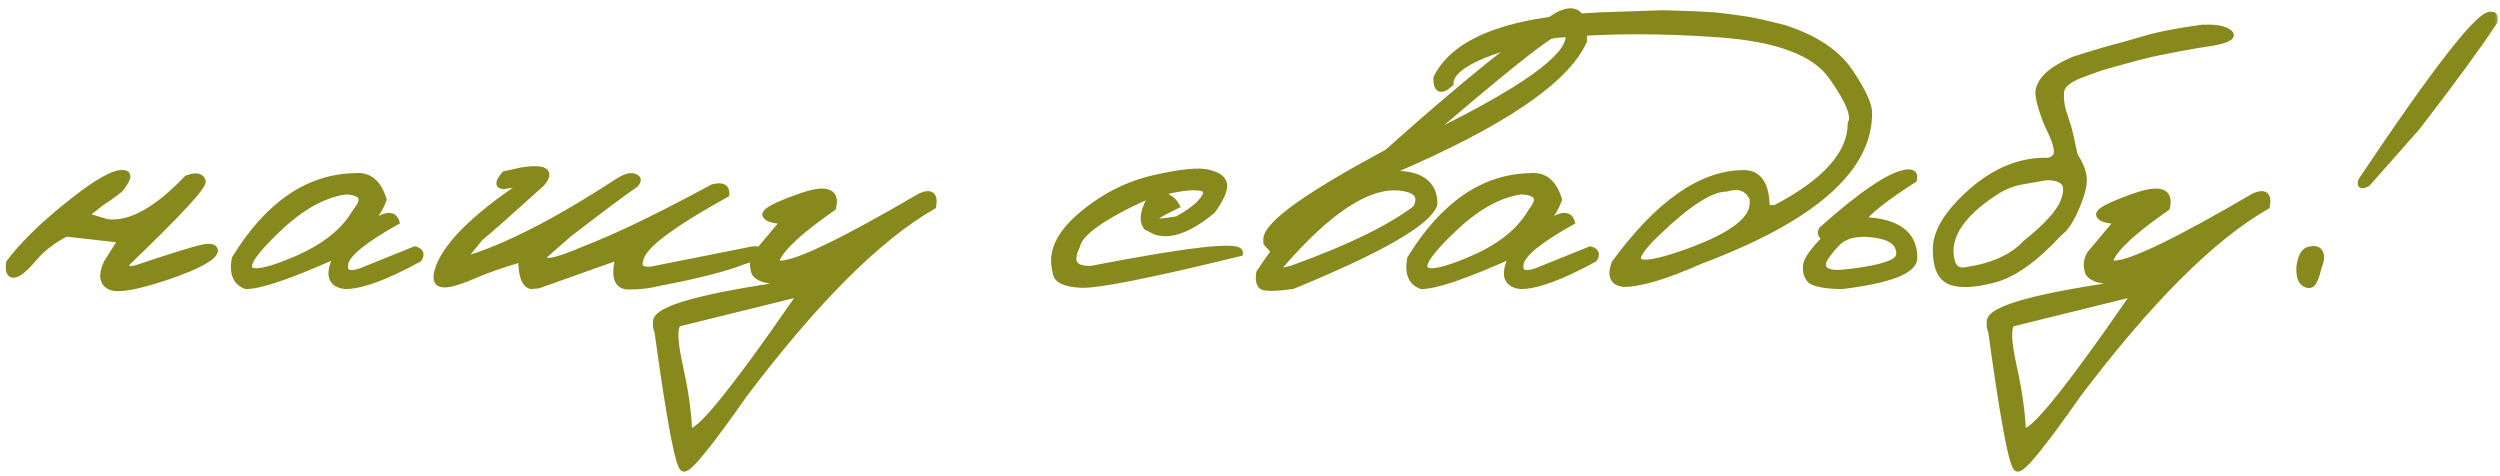
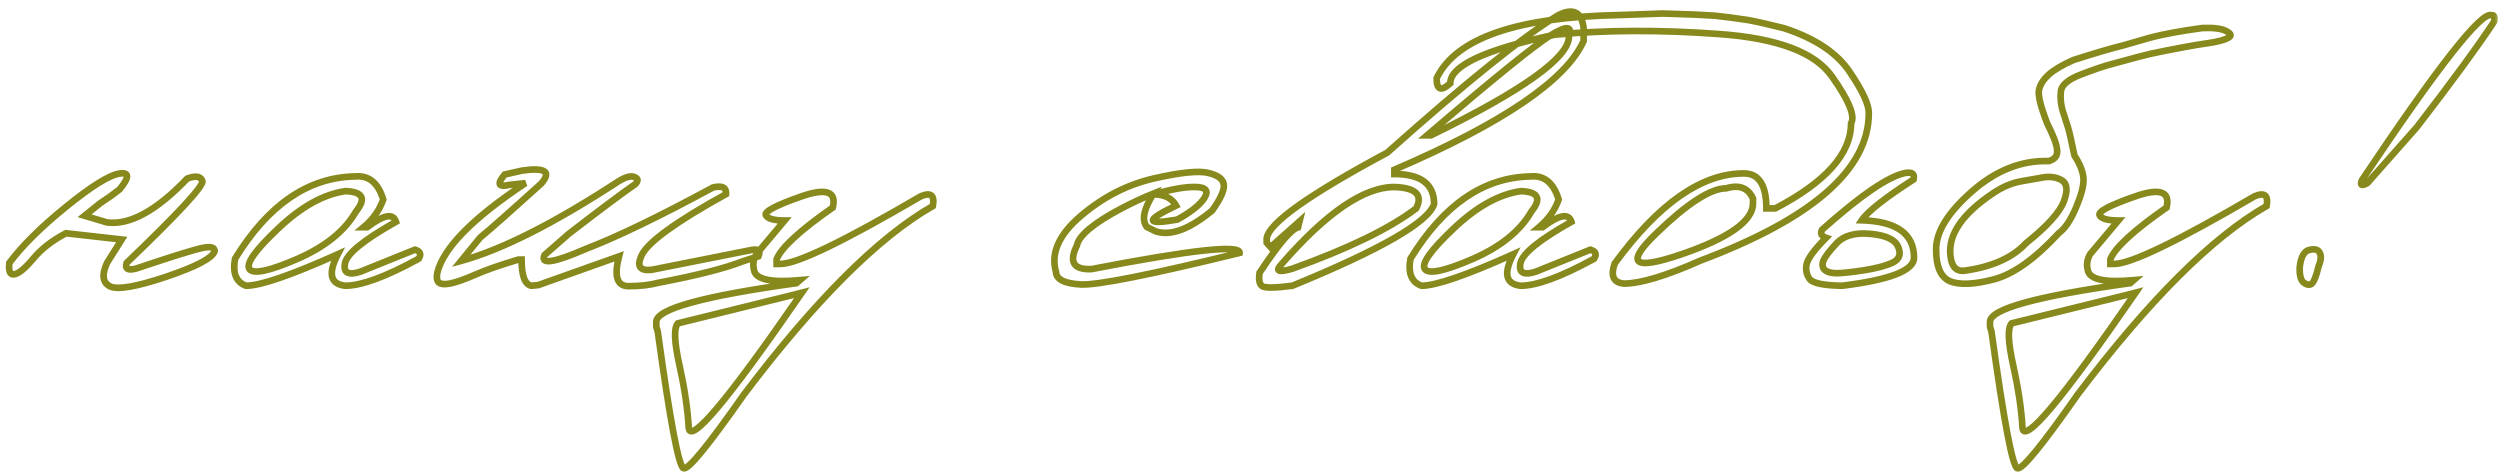
<svg xmlns="http://www.w3.org/2000/svg" width="226" height="43" viewBox="0 0 226 43" fill="none">
  <mask id="path-1-outside-1_2425_2" maskUnits="userSpaceOnUse" x="0" y="0" width="226" height="43" fill="black">
    <rect fill="white" width="226" height="43" />
-     <path d="M16.922 16.145C17.677 15.858 18.133 15.93 18.289 16.359C18.445 16.776 16.167 19.244 11.453 23.762C11.271 24.309 11.564 24.478 12.332 24.27C15.587 23.176 17.579 22.557 18.309 22.414C19.038 22.258 19.402 22.355 19.402 22.707C19.22 23.319 17.768 24.087 15.047 25.012C12.325 25.923 10.626 26.216 9.949 25.891C9.272 25.552 9.181 24.842 9.676 23.762L11.004 21.652L5.965 21.086C4.741 21.724 3.758 22.486 3.016 23.371C2.273 24.256 1.701 24.732 1.297 24.797C0.906 24.862 0.757 24.517 0.848 23.762C2.02 22.199 3.732 20.506 5.984 18.684C8.25 16.848 9.845 15.852 10.77 15.695C11.707 15.539 11.72 16.014 10.809 17.121C10.301 17.525 9.708 17.948 9.031 18.391L7.645 19.504L9.676 20.109C11.733 20.37 14.148 19.048 16.922 16.145ZM32.105 15.949C33.342 15.832 34.189 16.529 34.645 18.039C34.306 19.003 33.714 19.836 32.867 20.539H33.199C34.684 19.406 35.55 19.244 35.797 20.051C32.893 21.678 31.357 22.928 31.188 23.801C31.018 24.66 31.48 24.914 32.574 24.562L37.516 22.57C37.997 22.713 38.108 22.987 37.848 23.391C34.879 25.018 32.665 25.832 31.207 25.832C29.853 25.676 29.631 24.725 30.543 22.98C26.311 24.881 23.544 25.832 22.242 25.832C21.344 25.506 21.012 24.693 21.246 23.391C24.241 18.508 27.861 16.027 32.105 15.949ZM25.152 20.656C23.069 22.622 22.203 23.846 22.555 24.328C22.906 24.81 24.345 24.504 26.871 23.41C29.41 22.303 31.181 20.871 32.184 19.113C33.121 17.954 32.809 17.342 31.246 17.277C29.267 17.551 27.236 18.677 25.152 20.656ZM55.961 16.359C56.586 15.982 57.055 15.865 57.367 16.008C57.693 16.138 57.712 16.353 57.426 16.652C56.371 17.369 54.366 18.866 51.41 21.145L49.223 23.059C48.832 23.944 50.069 23.762 52.934 22.512C55.785 21.418 59.626 19.562 64.457 16.945C65.29 16.75 65.681 16.952 65.629 17.551C61.124 20.038 58.585 21.874 58.012 23.059C57.53 24.074 57.836 24.517 58.93 24.387L67.68 22.648C68.513 22.44 68.806 22.616 68.559 23.176L67.191 23.605C65.577 24.244 63.025 24.895 59.535 25.559C58.754 25.767 57.842 25.871 56.801 25.871C55.772 25.858 55.492 24.96 55.961 23.176L48.656 25.773L48.031 25.832C47.445 25.715 47.152 24.927 47.152 23.469H46.859C45.232 23.951 43.93 24.406 42.953 24.836C41.99 25.253 41.254 25.513 40.746 25.617C40.251 25.721 39.9 25.702 39.691 25.559C39.496 25.415 39.444 25.109 39.535 24.641C40.095 22.401 42.751 19.706 47.504 16.555L46.059 16.711C45.043 16.945 44.9 16.633 45.629 15.773L47.191 15.422C49.275 15.122 49.861 15.507 48.949 16.574C46.176 19.087 44.327 20.721 43.402 21.477L41.684 23.586C45.382 22.57 50.141 20.162 55.961 16.359ZM72.414 17.766C74.68 16.971 75.637 17.303 75.285 18.762C72.329 20.819 70.637 22.375 70.207 23.43V23.859H70.559C72.043 23.859 76.268 21.822 83.234 17.746C84.146 17.355 84.51 17.648 84.328 18.625C79.406 21.438 73.716 27.115 67.258 35.656C64.068 40.214 62.251 42.44 61.809 42.336C61.366 42.245 60.585 38.13 59.465 29.992L59.328 29.543V29.094C59.328 27.935 63.553 26.77 72.004 25.598L72.316 25.324C69.647 25.572 68.26 25.253 68.156 24.367C68.039 23.912 68.111 23.449 68.371 22.98L70.93 19.934C69.953 19.934 69.387 19.771 69.231 19.445C69.087 19.12 70.148 18.56 72.414 17.766ZM61.281 29.23C60.904 29.634 60.949 30.891 61.418 33C61.887 35.109 62.167 36.984 62.258 38.625C62.349 40.279 65.76 36.223 72.492 26.457L71.731 26.652L61.281 29.23ZM104.344 16.125C106.753 15.578 108.387 15.415 109.246 15.637C110.118 15.845 110.581 16.203 110.633 16.711C110.685 17.206 110.333 17.98 109.578 19.035C107.508 20.741 105.802 21.366 104.461 20.91L103.68 20.52C103.185 19.908 103.387 18.898 104.285 17.492C103.374 17.857 102.417 18.299 101.414 18.82C98.875 20.162 97.521 21.288 97.352 22.199C96.609 23.684 97.046 24.393 98.66 24.328C107.697 22.583 112.163 22.095 112.059 22.863C103.973 24.842 99.188 25.793 97.703 25.715C96.219 25.637 95.47 25.253 95.457 24.562C94.975 22.883 95.731 21.197 97.723 19.504C99.728 17.798 101.935 16.672 104.344 16.125ZM104.266 17.57C105.255 17.57 105.939 17.909 106.316 18.586C103.504 19.927 103.536 20.35 106.414 19.855C107.651 19.178 108.471 18.527 108.875 17.902C109.279 17.264 109.031 16.932 108.133 16.906C107.247 16.867 105.958 17.088 104.266 17.57ZM140.855 1.379C142.223 0.689 142.991 1.079 143.16 2.551V3.703C141.572 7.245 135.868 11.125 126.051 15.344V15.734C128.447 15.734 129.645 16.639 129.645 18.449C129.111 20.09 124.84 22.551 116.832 25.832C115.23 26.04 114.312 26.047 114.078 25.852C113.844 25.656 113.772 25.259 113.863 24.66C115.569 22.082 116.728 20.715 117.34 20.559L117.477 20.012L114.859 22.336L114.508 21.945V21.555C114.677 20.188 118.31 17.603 125.406 13.801C132.529 7.447 137.678 3.306 140.855 1.379ZM129 12.238H129.352C137.672 8.176 141.832 5.201 141.832 3.312C142.171 2.336 141.617 2.297 140.172 3.195C138.74 4.081 135.016 7.095 129 12.238ZM115.836 23.898C115.25 24.523 115.582 24.654 116.832 24.289C121.91 22.466 125.641 20.65 128.023 18.84C128.648 17.616 127.991 16.971 126.051 16.906C123.29 16.906 119.885 19.237 115.836 23.898ZM138.363 15.949C139.6 15.832 140.447 16.529 140.902 18.039C140.564 19.003 139.971 19.836 139.125 20.539H139.457C140.941 19.406 141.807 19.244 142.055 20.051C139.151 21.678 137.615 22.928 137.445 23.801C137.276 24.66 137.738 24.914 138.832 24.562L143.773 22.57C144.255 22.713 144.366 22.987 144.105 23.391C141.137 25.018 138.923 25.832 137.465 25.832C136.111 25.676 135.889 24.725 136.801 22.98C132.569 24.881 129.802 25.832 128.5 25.832C127.602 25.506 127.27 24.693 127.504 23.391C130.499 18.508 134.118 16.027 138.363 15.949ZM131.41 20.656C129.327 22.622 128.461 23.846 128.812 24.328C129.164 24.81 130.603 24.504 133.129 23.41C135.668 22.303 137.439 20.871 138.441 19.113C139.379 17.954 139.066 17.342 137.504 17.277C135.525 17.551 133.493 18.677 131.41 20.656ZM153.254 1.32L155.012 1.418L156.496 1.594L158 1.809C158.859 1.965 159.953 2.212 161.281 2.551C164.107 3.475 166.092 4.803 167.238 6.535C168.397 8.254 168.964 9.491 168.938 10.246C168.938 15.311 163.859 19.751 153.703 23.566C150.591 24.947 148.286 25.637 146.789 25.637C145.852 25.546 145.578 24.94 145.969 23.82C149.94 18.391 153.833 15.676 157.648 15.676C159.003 15.676 159.68 16.73 159.68 18.84H160.48C165.051 16.457 167.336 13.892 167.336 11.145C167.727 10.507 167.154 9.1 165.617 6.926C164.094 4.738 160.689 3.456 155.402 3.078C150.129 2.688 145.181 2.707 140.559 3.137C134.257 4.478 131.105 5.943 131.105 7.531C130.272 8.286 129.862 8.13 129.875 7.062C131.633 3.443 137.141 1.542 146.398 1.359L150.305 1.223L153.254 1.32ZM149.699 21.125C146.887 23.846 147.642 24.471 151.965 23C156.301 21.516 158.469 19.979 158.469 18.391V17.941C158.026 16.978 157.219 16.672 156.047 17.023C154.641 17.023 152.525 18.391 149.699 21.125ZM172.246 15.637C172.858 15.533 173.105 15.728 172.988 16.223C170.397 17.889 168.835 19.12 168.301 19.914C171.452 20.005 173.027 21.131 173.027 23.293C173.027 24.452 170.859 25.298 166.523 25.832C164.87 25.806 163.893 25.604 163.594 25.227C163.307 24.836 163.216 24.387 163.32 23.879C163.424 23.371 164.01 22.577 165.078 21.496C164.661 21.353 164.538 21.112 164.707 20.773C168.223 17.635 170.736 15.923 172.246 15.637ZM169.121 21.145C167.728 21.001 166.693 21.288 166.016 22.004C165.352 22.72 164.954 23.247 164.824 23.586C164.707 23.924 164.746 24.191 164.941 24.387C165.15 24.582 165.501 24.686 165.996 24.699C166.504 24.699 167.311 24.615 168.418 24.445C169.538 24.276 170.417 24.048 171.055 23.762C171.693 23.462 171.875 22.987 171.602 22.336C171.341 21.672 170.514 21.275 169.121 21.145ZM201.277 2.824C201.707 3.046 201.753 3.247 201.414 3.43C201.076 3.612 200.522 3.762 199.754 3.879C199.012 3.983 198.191 4.12 197.293 4.289L195.672 4.602C194.786 4.771 193.986 4.953 193.27 5.148C192.553 5.344 191.811 5.546 191.043 5.754C190.275 5.949 189.305 6.275 188.133 6.73C186.961 7.173 186.349 7.694 186.297 8.293C186.245 8.892 186.303 9.471 186.473 10.031C186.655 10.578 186.811 11.066 186.941 11.496C187.072 11.926 187.267 12.779 187.527 14.055C188.048 14.862 188.322 15.572 188.348 16.184C188.374 16.783 188.146 17.648 187.664 18.781C187.182 19.914 186.668 20.676 186.121 21.066C183.96 23.41 181.987 24.81 180.203 25.266C178.432 25.721 177.124 25.773 176.277 25.422C175.431 25.057 175.014 24.087 175.027 22.512C175.027 20.936 176.108 19.198 178.27 17.297C180.444 15.396 182.755 14.484 185.203 14.562C185.763 14.406 186.017 14.074 185.965 13.566C185.926 13.059 185.633 12.271 185.086 11.203C184.474 9.641 184.22 8.612 184.324 8.117C184.441 7.622 184.741 7.16 185.223 6.73C185.704 6.301 186.447 5.865 187.449 5.422C189.402 4.797 190.913 4.354 191.98 4.094L194.422 3.391C195.555 3.091 197.117 2.805 199.109 2.531C200.138 2.492 200.861 2.59 201.277 2.824ZM176.316 23.098C176.421 24.126 176.863 24.582 177.645 24.465C180.105 24.113 181.941 23.287 183.152 21.984C185.053 20.461 186.193 19.204 186.57 18.215C186.948 17.212 186.876 16.568 186.355 16.281C185.835 15.982 185.197 15.917 184.441 16.086L182.762 16.379C181.876 16.535 181.01 16.9 180.164 17.473C177.391 19.335 176.108 21.21 176.316 23.098ZM192.984 17.766C195.25 16.971 196.207 17.303 195.855 18.762C192.9 20.819 191.207 22.375 190.777 23.43V23.859H191.129C192.613 23.859 196.839 21.822 203.805 17.746C204.716 17.355 205.081 17.648 204.898 18.625C199.977 21.438 194.286 27.115 187.828 35.656C184.638 40.214 182.822 42.44 182.379 42.336C181.936 42.245 181.155 38.13 180.035 29.992L179.898 29.543V29.094C179.898 27.935 184.124 26.77 192.574 25.598L192.887 25.324C190.217 25.572 188.831 25.253 188.727 24.367C188.609 23.912 188.681 23.449 188.941 22.98L191.5 19.934C190.523 19.934 189.957 19.771 189.801 19.445C189.658 19.12 190.719 18.56 192.984 17.766ZM181.852 29.23C181.474 29.634 181.52 30.891 181.988 33C182.457 35.109 182.737 36.984 182.828 38.625C182.919 40.279 186.331 36.223 193.062 26.457L192.301 26.652L181.852 29.23ZM225.238 1.379C225.473 1.34 225.551 1.529 225.473 1.945C223.988 4.198 221.658 7.382 218.48 11.496L214.008 16.555C213.487 16.841 213.324 16.75 213.52 16.281C220.434 5.956 224.34 0.988 225.238 1.379ZM208.773 22.59C209.268 22.473 209.581 22.564 209.711 22.863C209.854 23.15 209.822 23.54 209.613 24.035C209.366 25.051 209.132 25.604 208.91 25.695C208.689 25.787 208.454 25.721 208.207 25.5C207.973 25.279 207.868 24.829 207.895 24.152C207.999 23.215 208.292 22.694 208.773 22.59Z" />
  </mask>
-   <path d="M16.922 16.145C17.677 15.858 18.133 15.93 18.289 16.359C18.445 16.776 16.167 19.244 11.453 23.762C11.271 24.309 11.564 24.478 12.332 24.27C15.587 23.176 17.579 22.557 18.309 22.414C19.038 22.258 19.402 22.355 19.402 22.707C19.22 23.319 17.768 24.087 15.047 25.012C12.325 25.923 10.626 26.216 9.949 25.891C9.272 25.552 9.181 24.842 9.676 23.762L11.004 21.652L5.965 21.086C4.741 21.724 3.758 22.486 3.016 23.371C2.273 24.256 1.701 24.732 1.297 24.797C0.906 24.862 0.757 24.517 0.848 23.762C2.02 22.199 3.732 20.506 5.984 18.684C8.25 16.848 9.845 15.852 10.77 15.695C11.707 15.539 11.72 16.014 10.809 17.121C10.301 17.525 9.708 17.948 9.031 18.391L7.645 19.504L9.676 20.109C11.733 20.37 14.148 19.048 16.922 16.145ZM32.105 15.949C33.342 15.832 34.189 16.529 34.645 18.039C34.306 19.003 33.714 19.836 32.867 20.539H33.199C34.684 19.406 35.55 19.244 35.797 20.051C32.893 21.678 31.357 22.928 31.188 23.801C31.018 24.66 31.48 24.914 32.574 24.562L37.516 22.57C37.997 22.713 38.108 22.987 37.848 23.391C34.879 25.018 32.665 25.832 31.207 25.832C29.853 25.676 29.631 24.725 30.543 22.98C26.311 24.881 23.544 25.832 22.242 25.832C21.344 25.506 21.012 24.693 21.246 23.391C24.241 18.508 27.861 16.027 32.105 15.949ZM25.152 20.656C23.069 22.622 22.203 23.846 22.555 24.328C22.906 24.81 24.345 24.504 26.871 23.41C29.41 22.303 31.181 20.871 32.184 19.113C33.121 17.954 32.809 17.342 31.246 17.277C29.267 17.551 27.236 18.677 25.152 20.656ZM55.961 16.359C56.586 15.982 57.055 15.865 57.367 16.008C57.693 16.138 57.712 16.353 57.426 16.652C56.371 17.369 54.366 18.866 51.41 21.145L49.223 23.059C48.832 23.944 50.069 23.762 52.934 22.512C55.785 21.418 59.626 19.562 64.457 16.945C65.29 16.75 65.681 16.952 65.629 17.551C61.124 20.038 58.585 21.874 58.012 23.059C57.53 24.074 57.836 24.517 58.93 24.387L67.68 22.648C68.513 22.44 68.806 22.616 68.559 23.176L67.191 23.605C65.577 24.244 63.025 24.895 59.535 25.559C58.754 25.767 57.842 25.871 56.801 25.871C55.772 25.858 55.492 24.96 55.961 23.176L48.656 25.773L48.031 25.832C47.445 25.715 47.152 24.927 47.152 23.469H46.859C45.232 23.951 43.93 24.406 42.953 24.836C41.99 25.253 41.254 25.513 40.746 25.617C40.251 25.721 39.9 25.702 39.691 25.559C39.496 25.415 39.444 25.109 39.535 24.641C40.095 22.401 42.751 19.706 47.504 16.555L46.059 16.711C45.043 16.945 44.9 16.633 45.629 15.773L47.191 15.422C49.275 15.122 49.861 15.507 48.949 16.574C46.176 19.087 44.327 20.721 43.402 21.477L41.684 23.586C45.382 22.57 50.141 20.162 55.961 16.359ZM72.414 17.766C74.68 16.971 75.637 17.303 75.285 18.762C72.329 20.819 70.637 22.375 70.207 23.43V23.859H70.559C72.043 23.859 76.268 21.822 83.234 17.746C84.146 17.355 84.51 17.648 84.328 18.625C79.406 21.438 73.716 27.115 67.258 35.656C64.068 40.214 62.251 42.44 61.809 42.336C61.366 42.245 60.585 38.13 59.465 29.992L59.328 29.543V29.094C59.328 27.935 63.553 26.77 72.004 25.598L72.316 25.324C69.647 25.572 68.26 25.253 68.156 24.367C68.039 23.912 68.111 23.449 68.371 22.98L70.93 19.934C69.953 19.934 69.387 19.771 69.231 19.445C69.087 19.12 70.148 18.56 72.414 17.766ZM61.281 29.23C60.904 29.634 60.949 30.891 61.418 33C61.887 35.109 62.167 36.984 62.258 38.625C62.349 40.279 65.76 36.223 72.492 26.457L71.731 26.652L61.281 29.23ZM104.344 16.125C106.753 15.578 108.387 15.415 109.246 15.637C110.118 15.845 110.581 16.203 110.633 16.711C110.685 17.206 110.333 17.98 109.578 19.035C107.508 20.741 105.802 21.366 104.461 20.91L103.68 20.52C103.185 19.908 103.387 18.898 104.285 17.492C103.374 17.857 102.417 18.299 101.414 18.82C98.875 20.162 97.521 21.288 97.352 22.199C96.609 23.684 97.046 24.393 98.66 24.328C107.697 22.583 112.163 22.095 112.059 22.863C103.973 24.842 99.188 25.793 97.703 25.715C96.219 25.637 95.47 25.253 95.457 24.562C94.975 22.883 95.731 21.197 97.723 19.504C99.728 17.798 101.935 16.672 104.344 16.125ZM104.266 17.57C105.255 17.57 105.939 17.909 106.316 18.586C103.504 19.927 103.536 20.35 106.414 19.855C107.651 19.178 108.471 18.527 108.875 17.902C109.279 17.264 109.031 16.932 108.133 16.906C107.247 16.867 105.958 17.088 104.266 17.57ZM140.855 1.379C142.223 0.689 142.991 1.079 143.16 2.551V3.703C141.572 7.245 135.868 11.125 126.051 15.344V15.734C128.447 15.734 129.645 16.639 129.645 18.449C129.111 20.09 124.84 22.551 116.832 25.832C115.23 26.04 114.312 26.047 114.078 25.852C113.844 25.656 113.772 25.259 113.863 24.66C115.569 22.082 116.728 20.715 117.34 20.559L117.477 20.012L114.859 22.336L114.508 21.945V21.555C114.677 20.188 118.31 17.603 125.406 13.801C132.529 7.447 137.678 3.306 140.855 1.379ZM129 12.238H129.352C137.672 8.176 141.832 5.201 141.832 3.312C142.171 2.336 141.617 2.297 140.172 3.195C138.74 4.081 135.016 7.095 129 12.238ZM115.836 23.898C115.25 24.523 115.582 24.654 116.832 24.289C121.91 22.466 125.641 20.65 128.023 18.84C128.648 17.616 127.991 16.971 126.051 16.906C123.29 16.906 119.885 19.237 115.836 23.898ZM138.363 15.949C139.6 15.832 140.447 16.529 140.902 18.039C140.564 19.003 139.971 19.836 139.125 20.539H139.457C140.941 19.406 141.807 19.244 142.055 20.051C139.151 21.678 137.615 22.928 137.445 23.801C137.276 24.66 137.738 24.914 138.832 24.562L143.773 22.57C144.255 22.713 144.366 22.987 144.105 23.391C141.137 25.018 138.923 25.832 137.465 25.832C136.111 25.676 135.889 24.725 136.801 22.98C132.569 24.881 129.802 25.832 128.5 25.832C127.602 25.506 127.27 24.693 127.504 23.391C130.499 18.508 134.118 16.027 138.363 15.949ZM131.41 20.656C129.327 22.622 128.461 23.846 128.812 24.328C129.164 24.81 130.603 24.504 133.129 23.41C135.668 22.303 137.439 20.871 138.441 19.113C139.379 17.954 139.066 17.342 137.504 17.277C135.525 17.551 133.493 18.677 131.41 20.656ZM153.254 1.32L155.012 1.418L156.496 1.594L158 1.809C158.859 1.965 159.953 2.212 161.281 2.551C164.107 3.475 166.092 4.803 167.238 6.535C168.397 8.254 168.964 9.491 168.938 10.246C168.938 15.311 163.859 19.751 153.703 23.566C150.591 24.947 148.286 25.637 146.789 25.637C145.852 25.546 145.578 24.94 145.969 23.82C149.94 18.391 153.833 15.676 157.648 15.676C159.003 15.676 159.68 16.73 159.68 18.84H160.48C165.051 16.457 167.336 13.892 167.336 11.145C167.727 10.507 167.154 9.1 165.617 6.926C164.094 4.738 160.689 3.456 155.402 3.078C150.129 2.688 145.181 2.707 140.559 3.137C134.257 4.478 131.105 5.943 131.105 7.531C130.272 8.286 129.862 8.13 129.875 7.062C131.633 3.443 137.141 1.542 146.398 1.359L150.305 1.223L153.254 1.32ZM149.699 21.125C146.887 23.846 147.642 24.471 151.965 23C156.301 21.516 158.469 19.979 158.469 18.391V17.941C158.026 16.978 157.219 16.672 156.047 17.023C154.641 17.023 152.525 18.391 149.699 21.125ZM172.246 15.637C172.858 15.533 173.105 15.728 172.988 16.223C170.397 17.889 168.835 19.12 168.301 19.914C171.452 20.005 173.027 21.131 173.027 23.293C173.027 24.452 170.859 25.298 166.523 25.832C164.87 25.806 163.893 25.604 163.594 25.227C163.307 24.836 163.216 24.387 163.32 23.879C163.424 23.371 164.01 22.577 165.078 21.496C164.661 21.353 164.538 21.112 164.707 20.773C168.223 17.635 170.736 15.923 172.246 15.637ZM169.121 21.145C167.728 21.001 166.693 21.288 166.016 22.004C165.352 22.72 164.954 23.247 164.824 23.586C164.707 23.924 164.746 24.191 164.941 24.387C165.15 24.582 165.501 24.686 165.996 24.699C166.504 24.699 167.311 24.615 168.418 24.445C169.538 24.276 170.417 24.048 171.055 23.762C171.693 23.462 171.875 22.987 171.602 22.336C171.341 21.672 170.514 21.275 169.121 21.145ZM201.277 2.824C201.707 3.046 201.753 3.247 201.414 3.43C201.076 3.612 200.522 3.762 199.754 3.879C199.012 3.983 198.191 4.12 197.293 4.289L195.672 4.602C194.786 4.771 193.986 4.953 193.27 5.148C192.553 5.344 191.811 5.546 191.043 5.754C190.275 5.949 189.305 6.275 188.133 6.73C186.961 7.173 186.349 7.694 186.297 8.293C186.245 8.892 186.303 9.471 186.473 10.031C186.655 10.578 186.811 11.066 186.941 11.496C187.072 11.926 187.267 12.779 187.527 14.055C188.048 14.862 188.322 15.572 188.348 16.184C188.374 16.783 188.146 17.648 187.664 18.781C187.182 19.914 186.668 20.676 186.121 21.066C183.96 23.41 181.987 24.81 180.203 25.266C178.432 25.721 177.124 25.773 176.277 25.422C175.431 25.057 175.014 24.087 175.027 22.512C175.027 20.936 176.108 19.198 178.27 17.297C180.444 15.396 182.755 14.484 185.203 14.562C185.763 14.406 186.017 14.074 185.965 13.566C185.926 13.059 185.633 12.271 185.086 11.203C184.474 9.641 184.22 8.612 184.324 8.117C184.441 7.622 184.741 7.16 185.223 6.73C185.704 6.301 186.447 5.865 187.449 5.422C189.402 4.797 190.913 4.354 191.98 4.094L194.422 3.391C195.555 3.091 197.117 2.805 199.109 2.531C200.138 2.492 200.861 2.59 201.277 2.824ZM176.316 23.098C176.421 24.126 176.863 24.582 177.645 24.465C180.105 24.113 181.941 23.287 183.152 21.984C185.053 20.461 186.193 19.204 186.57 18.215C186.948 17.212 186.876 16.568 186.355 16.281C185.835 15.982 185.197 15.917 184.441 16.086L182.762 16.379C181.876 16.535 181.01 16.9 180.164 17.473C177.391 19.335 176.108 21.21 176.316 23.098ZM192.984 17.766C195.25 16.971 196.207 17.303 195.855 18.762C192.9 20.819 191.207 22.375 190.777 23.43V23.859H191.129C192.613 23.859 196.839 21.822 203.805 17.746C204.716 17.355 205.081 17.648 204.898 18.625C199.977 21.438 194.286 27.115 187.828 35.656C184.638 40.214 182.822 42.44 182.379 42.336C181.936 42.245 181.155 38.13 180.035 29.992L179.898 29.543V29.094C179.898 27.935 184.124 26.77 192.574 25.598L192.887 25.324C190.217 25.572 188.831 25.253 188.727 24.367C188.609 23.912 188.681 23.449 188.941 22.98L191.5 19.934C190.523 19.934 189.957 19.771 189.801 19.445C189.658 19.12 190.719 18.56 192.984 17.766ZM181.852 29.23C181.474 29.634 181.52 30.891 181.988 33C182.457 35.109 182.737 36.984 182.828 38.625C182.919 40.279 186.331 36.223 193.062 26.457L192.301 26.652L181.852 29.23ZM225.238 1.379C225.473 1.34 225.551 1.529 225.473 1.945C223.988 4.198 221.658 7.382 218.48 11.496L214.008 16.555C213.487 16.841 213.324 16.75 213.52 16.281C220.434 5.956 224.34 0.988 225.238 1.379ZM208.773 22.59C209.268 22.473 209.581 22.564 209.711 22.863C209.854 23.15 209.822 23.54 209.613 24.035C209.366 25.051 209.132 25.604 208.91 25.695C208.689 25.787 208.454 25.721 208.207 25.5C207.973 25.279 207.868 24.829 207.895 24.152C207.999 23.215 208.292 22.694 208.773 22.59Z" fill="#87891D" />
  <path d="M16.922 16.145L16.816 15.864L16.752 15.888L16.705 15.937L16.922 16.145ZM18.289 16.359L18.007 16.462L18.008 16.465L18.289 16.359ZM11.453 23.762L11.245 23.545L11.192 23.596L11.168 23.667L11.453 23.762ZM12.332 24.27L12.411 24.559L12.419 24.557L12.428 24.554L12.332 24.27ZM18.309 22.414L18.366 22.709L18.372 22.707L18.309 22.414ZM19.402 22.707L19.69 22.793L19.702 22.751V22.707H19.402ZM15.047 25.012L15.142 25.296L15.143 25.296L15.047 25.012ZM9.949 25.891L9.815 26.159L9.819 26.161L9.949 25.891ZM9.676 23.762L9.422 23.602L9.411 23.619L9.403 23.637L9.676 23.762ZM11.004 21.652L11.258 21.812L11.512 21.408L11.037 21.354L11.004 21.652ZM5.965 21.086L5.998 20.788L5.907 20.778L5.826 20.82L5.965 21.086ZM3.016 23.371L3.246 23.564L3.016 23.371ZM1.297 24.797L1.249 24.501L1.248 24.501L1.297 24.797ZM0.848 23.762L0.608 23.582L0.559 23.646L0.55 23.726L0.848 23.762ZM5.984 18.684L6.173 18.917L6.173 18.917L5.984 18.684ZM10.77 15.695L10.72 15.399L10.72 15.399L10.77 15.695ZM10.809 17.121L10.995 17.356L11.02 17.336L11.04 17.312L10.809 17.121ZM9.031 18.391L8.867 18.14L8.855 18.148L8.843 18.157L9.031 18.391ZM7.645 19.504L7.457 19.27L7.011 19.628L7.559 19.791L7.645 19.504ZM9.676 20.109L9.59 20.397L9.614 20.404L9.638 20.407L9.676 20.109ZM17.028 16.425C17.389 16.288 17.633 16.256 17.784 16.28C17.854 16.291 17.897 16.313 17.926 16.336C17.954 16.36 17.984 16.397 18.007 16.462L18.571 16.257C18.516 16.107 18.43 15.974 18.306 15.872C18.182 15.77 18.034 15.712 17.877 15.687C17.572 15.639 17.21 15.714 16.816 15.864L17.028 16.425ZM18.008 16.465C17.989 16.414 18 16.383 17.997 16.397C17.994 16.408 17.986 16.434 17.964 16.48C17.919 16.573 17.837 16.704 17.708 16.879C17.453 17.226 17.044 17.704 16.477 18.319C15.344 19.546 13.601 21.287 11.245 23.545L11.661 23.978C14.019 21.718 15.772 19.967 16.918 18.726C17.49 18.107 17.916 17.608 18.191 17.234C18.328 17.048 18.435 16.883 18.503 16.743C18.537 16.673 18.567 16.6 18.583 16.526C18.598 16.456 18.608 16.357 18.57 16.254L18.008 16.465ZM11.168 23.667C11.116 23.825 11.085 23.99 11.109 24.147C11.136 24.319 11.228 24.467 11.386 24.559C11.529 24.641 11.696 24.661 11.856 24.655C12.02 24.649 12.206 24.614 12.411 24.559L12.254 23.98C12.074 24.029 11.935 24.051 11.834 24.055C11.728 24.059 11.69 24.041 11.686 24.039C11.686 24.039 11.688 24.04 11.691 24.043C11.694 24.045 11.696 24.049 11.699 24.052C11.704 24.06 11.703 24.064 11.702 24.055C11.698 24.033 11.699 23.972 11.738 23.857L11.168 23.667ZM12.428 24.554C15.691 23.457 17.661 22.847 18.366 22.708L18.251 22.12C17.498 22.268 15.483 22.894 12.236 23.985L12.428 24.554ZM18.372 22.707C18.727 22.631 18.941 22.63 19.051 22.66C19.1 22.673 19.106 22.686 19.101 22.68C19.095 22.672 19.102 22.673 19.102 22.707H19.702C19.702 22.566 19.665 22.422 19.567 22.302C19.471 22.184 19.34 22.116 19.206 22.08C18.952 22.012 18.62 22.041 18.246 22.121L18.372 22.707ZM19.115 22.621C19.094 22.692 19.021 22.808 18.834 22.966C18.652 23.119 18.389 23.29 18.036 23.477C17.331 23.85 16.305 24.267 14.95 24.728L15.143 25.296C16.51 24.832 17.57 24.402 18.317 24.007C18.69 23.81 18.994 23.616 19.221 23.424C19.443 23.237 19.62 23.028 19.69 22.793L19.115 22.621ZM14.952 24.727C13.597 25.181 12.508 25.477 11.681 25.619C11.267 25.691 10.925 25.723 10.653 25.719C10.377 25.715 10.193 25.675 10.079 25.62L9.819 26.161C10.044 26.269 10.327 26.314 10.645 26.319C10.966 26.323 11.347 26.286 11.782 26.211C12.654 26.061 13.775 25.754 15.142 25.296L14.952 24.727ZM10.083 25.622C9.828 25.495 9.703 25.315 9.671 25.066C9.635 24.793 9.711 24.406 9.949 23.887L9.403 23.637C9.146 24.198 9.019 24.707 9.075 25.143C9.135 25.603 9.393 25.948 9.815 26.159L10.083 25.622ZM9.93 23.922L11.258 21.812L10.75 21.492L9.422 23.602L9.93 23.922ZM11.037 21.354L5.998 20.788L5.931 21.384L10.97 21.951L11.037 21.354ZM5.826 20.82C4.574 21.473 3.558 22.258 2.786 23.178L3.246 23.564C3.958 22.714 4.908 21.975 6.104 21.352L5.826 20.82ZM2.786 23.178C2.421 23.614 2.105 23.939 1.838 24.161C1.564 24.388 1.37 24.481 1.249 24.501L1.345 25.093C1.627 25.047 1.922 24.87 2.221 24.622C2.527 24.369 2.868 24.014 3.246 23.564L2.786 23.178ZM1.248 24.501C1.195 24.51 1.182 24.5 1.187 24.502C1.194 24.506 1.183 24.506 1.167 24.468C1.126 24.373 1.101 24.166 1.145 23.798L0.55 23.726C0.503 24.112 0.508 24.456 0.616 24.706C0.675 24.84 0.769 24.962 0.911 25.035C1.051 25.108 1.204 25.116 1.346 25.093L1.248 24.501ZM1.088 23.942C2.239 22.406 3.931 20.731 6.173 18.917L5.796 18.45C3.532 20.282 1.8 21.992 0.608 23.582L1.088 23.942ZM6.173 18.917C7.301 18.003 8.256 17.303 9.039 16.814C9.83 16.32 10.418 16.059 10.819 15.991L10.72 15.399C10.197 15.488 9.525 15.803 8.721 16.305C7.909 16.812 6.933 17.529 5.795 18.451L6.173 18.917ZM10.819 15.991C11.041 15.954 11.157 15.965 11.204 15.981C11.221 15.987 11.21 15.987 11.196 15.969C11.181 15.949 11.182 15.934 11.182 15.943C11.184 15.976 11.164 16.075 11.058 16.261C10.958 16.438 10.799 16.66 10.577 16.93L11.04 17.312C11.274 17.029 11.456 16.776 11.58 16.558C11.698 16.349 11.788 16.13 11.782 15.926C11.779 15.816 11.748 15.702 11.672 15.603C11.597 15.505 11.496 15.446 11.395 15.412C11.204 15.348 10.967 15.358 10.72 15.399L10.819 15.991ZM10.622 16.886C10.123 17.283 9.538 17.701 8.867 18.14L9.195 18.642C9.878 18.195 10.479 17.767 10.995 17.356L10.622 16.886ZM8.843 18.157L7.457 19.27L7.832 19.738L9.219 18.625L8.843 18.157ZM7.559 19.791L9.59 20.397L9.761 19.822L7.73 19.216L7.559 19.791ZM9.638 20.407C11.849 20.687 14.357 19.265 17.139 16.352L16.705 15.937C13.94 18.832 11.617 20.053 9.713 19.812L9.638 20.407ZM32.105 15.949L32.111 16.249L32.122 16.249L32.134 16.248L32.105 15.949ZM34.645 18.039L34.928 18.139L34.96 18.046L34.932 17.952L34.645 18.039ZM32.867 20.539L32.675 20.308L32.037 20.839H32.867V20.539ZM33.199 20.539V20.839H33.301L33.381 20.777L33.199 20.539ZM35.797 20.051L35.944 20.312L36.155 20.194L36.084 19.963L35.797 20.051ZM31.188 23.801L31.482 23.859L31.482 23.858L31.188 23.801ZM32.574 24.562L32.666 24.848L32.676 24.845L32.686 24.841L32.574 24.562ZM37.516 22.57L37.601 22.283L37.501 22.253L37.403 22.292L37.516 22.57ZM37.848 23.391L37.992 23.654L38.059 23.617L38.1 23.553L37.848 23.391ZM31.207 25.832L31.173 26.13L31.19 26.132H31.207V25.832ZM30.543 22.98L30.809 23.119L31.21 22.352L30.42 22.707L30.543 22.98ZM22.242 25.832L22.14 26.114L22.189 26.132H22.242V25.832ZM21.246 23.391L20.99 23.234L20.961 23.282L20.951 23.337L21.246 23.391ZM25.152 20.656L25.358 20.874L25.359 20.874L25.152 20.656ZM26.871 23.41L26.99 23.686L26.991 23.685L26.871 23.41ZM32.184 19.113L31.95 18.925L31.935 18.944L31.923 18.965L32.184 19.113ZM31.246 17.277L31.259 16.978L31.232 16.977L31.205 16.98L31.246 17.277ZM32.134 16.248C32.685 16.196 33.124 16.324 33.477 16.615C33.839 16.913 34.139 17.404 34.357 18.126L34.932 17.952C34.694 17.164 34.344 16.551 33.859 16.152C33.366 15.747 32.763 15.586 32.077 15.651L32.134 16.248ZM34.361 17.94C34.042 18.848 33.483 19.637 32.675 20.308L33.059 20.77C33.944 20.035 34.57 19.157 34.928 18.139L34.361 17.94ZM32.867 20.839H33.199V20.239H32.867V20.839ZM33.381 20.777C34.119 20.215 34.659 19.93 35.017 19.862C35.189 19.83 35.288 19.854 35.345 19.887C35.4 19.919 35.463 19.986 35.51 20.139L36.084 19.963C36.007 19.712 35.869 19.497 35.646 19.368C35.425 19.24 35.167 19.224 34.907 19.273C34.399 19.368 33.764 19.731 33.017 20.301L33.381 20.777ZM35.65 19.789C34.192 20.607 33.065 21.336 32.278 21.976C31.884 22.297 31.568 22.6 31.337 22.888C31.108 23.173 30.948 23.459 30.893 23.744L31.482 23.858C31.511 23.706 31.607 23.509 31.805 23.264C32 23.02 32.282 22.746 32.656 22.442C33.405 21.832 34.498 21.123 35.944 20.312L35.65 19.789ZM30.893 23.743C30.802 24.203 30.849 24.671 31.263 24.899C31.447 25 31.665 25.026 31.891 25.012C32.119 24.998 32.379 24.94 32.666 24.848L32.482 24.277C32.223 24.36 32.014 24.403 31.854 24.413C31.69 24.424 31.599 24.399 31.552 24.373C31.503 24.346 31.403 24.258 31.482 23.859L30.893 23.743ZM32.686 24.841L37.628 22.849L37.403 22.292L32.462 24.284L32.686 24.841ZM37.43 22.858C37.643 22.921 37.679 22.988 37.682 22.995C37.682 22.996 37.706 23.056 37.596 23.228L38.1 23.553C38.249 23.322 38.348 23.043 38.238 22.77C38.13 22.504 37.87 22.363 37.601 22.283L37.43 22.858ZM37.703 23.128C34.735 24.755 32.581 25.532 31.207 25.532V26.132C32.749 26.132 35.023 25.281 37.992 23.654L37.703 23.128ZM31.241 25.534C30.933 25.498 30.719 25.421 30.576 25.32C30.441 25.225 30.356 25.101 30.318 24.934C30.233 24.571 30.358 23.983 30.809 23.119L30.277 22.842C29.817 23.723 29.596 24.482 29.733 25.07C29.805 25.378 29.973 25.63 30.231 25.811C30.483 25.988 30.804 26.087 31.173 26.13L31.241 25.534ZM30.42 22.707C28.308 23.655 26.568 24.364 25.197 24.835C23.815 25.31 22.839 25.532 22.242 25.532V26.132C22.947 26.132 24.006 25.879 25.391 25.403C26.787 24.923 28.546 24.206 30.666 23.254L30.42 22.707ZM22.344 25.55C21.967 25.413 21.728 25.185 21.597 24.864C21.461 24.53 21.43 24.065 21.541 23.444L20.951 23.337C20.828 24.018 20.846 24.611 21.042 25.091C21.243 25.584 21.619 25.925 22.14 26.114L22.344 25.55ZM21.502 23.547C24.464 18.718 28.003 16.325 32.111 16.249L32.1 15.649C27.718 15.73 24.018 18.298 20.99 23.234L21.502 23.547ZM24.946 20.438C23.901 21.425 23.146 22.239 22.695 22.876C22.471 23.192 22.31 23.483 22.232 23.741C22.154 23.998 22.146 24.277 22.312 24.505L22.797 24.151C22.788 24.139 22.756 24.084 22.806 23.914C22.857 23.746 22.977 23.517 23.185 23.222C23.601 22.635 24.32 21.854 25.358 20.874L24.946 20.438ZM22.312 24.505C22.472 24.723 22.727 24.814 22.993 24.84C23.261 24.867 23.587 24.833 23.96 24.753C24.709 24.594 25.722 24.235 26.99 23.686L26.752 23.135C25.494 23.679 24.525 24.02 23.835 24.166C23.489 24.24 23.231 24.261 23.052 24.243C22.869 24.225 22.814 24.174 22.797 24.151L22.312 24.505ZM26.991 23.685C29.568 22.562 31.4 21.093 32.444 19.262L31.923 18.965C30.962 20.649 29.253 22.045 26.751 23.135L26.991 23.685ZM32.417 19.302C32.662 18.999 32.841 18.713 32.935 18.447C33.03 18.177 33.047 17.899 32.919 17.649C32.794 17.403 32.559 17.245 32.285 17.146C32.011 17.047 31.665 16.994 31.259 16.978L31.234 17.577C31.609 17.593 31.888 17.641 32.082 17.711C32.276 17.781 32.355 17.862 32.385 17.922C32.414 17.978 32.431 18.074 32.369 18.247C32.307 18.423 32.174 18.648 31.95 18.925L32.417 19.302ZM31.205 16.98C29.142 17.265 27.055 18.435 24.946 20.439L25.359 20.874C27.416 18.92 29.392 17.836 31.287 17.575L31.205 16.98ZM55.961 16.359L55.806 16.102L55.797 16.108L55.961 16.359ZM57.367 16.008L57.242 16.28L57.249 16.284L57.256 16.286L57.367 16.008ZM57.426 16.652L57.594 16.901L57.621 16.883L57.643 16.86L57.426 16.652ZM51.41 21.145L51.227 20.907L51.22 20.913L51.213 20.919L51.41 21.145ZM49.223 23.059L49.025 22.833L48.975 22.877L48.948 22.938L49.223 23.059ZM52.934 22.512L52.826 22.231L52.814 22.237L52.934 22.512ZM64.457 16.945L64.389 16.653L64.35 16.662L64.314 16.681L64.457 16.945ZM65.629 17.551L65.774 17.813L65.914 17.736L65.928 17.577L65.629 17.551ZM58.012 23.059L57.742 22.928L57.741 22.93L58.012 23.059ZM58.93 24.387L58.965 24.685L58.977 24.683L58.988 24.681L58.93 24.387ZM67.68 22.648L67.738 22.943L67.745 22.941L67.752 22.939L67.68 22.648ZM68.559 23.176L68.648 23.462L68.778 23.421L68.833 23.297L68.559 23.176ZM67.191 23.605L67.102 23.319L67.091 23.323L67.081 23.326L67.191 23.605ZM59.535 25.559L59.479 25.264L59.468 25.266L59.458 25.269L59.535 25.559ZM56.801 25.871L56.797 26.171H56.801V25.871ZM55.961 23.176L56.251 23.252L56.395 22.703L55.86 22.893L55.961 23.176ZM48.656 25.773L48.684 26.072L48.721 26.069L48.757 26.056L48.656 25.773ZM48.031 25.832L47.972 26.126L48.016 26.135L48.059 26.131L48.031 25.832ZM47.152 23.469H47.452V23.169H47.152V23.469ZM46.859 23.469V23.169H46.816L46.774 23.181L46.859 23.469ZM42.953 24.836L43.072 25.111L43.074 25.11L42.953 24.836ZM40.746 25.617L40.686 25.323L40.684 25.324L40.746 25.617ZM39.691 25.559L39.514 25.801L39.521 25.806L39.691 25.559ZM39.535 24.641L39.244 24.568L39.242 24.576L39.241 24.583L39.535 24.641ZM47.504 16.555L47.67 16.805L47.472 16.256L47.504 16.555ZM46.059 16.711L46.026 16.413L46.009 16.415L45.991 16.419L46.059 16.711ZM45.629 15.773L45.563 15.481L45.465 15.503L45.4 15.579L45.629 15.773ZM47.191 15.422L47.149 15.125L47.137 15.127L47.126 15.129L47.191 15.422ZM48.949 16.574L49.151 16.797L49.165 16.784L49.177 16.769L48.949 16.574ZM43.402 21.477L43.213 21.244L43.189 21.264L43.17 21.287L43.402 21.477ZM41.684 23.586L41.451 23.396L40.858 24.124L41.763 23.875L41.684 23.586ZM56.116 16.616C56.415 16.436 56.659 16.328 56.854 16.279C57.049 16.231 57.169 16.247 57.242 16.28L57.492 15.735C57.253 15.626 56.983 15.629 56.709 15.697C56.434 15.766 56.132 15.905 55.806 16.103L56.116 16.616ZM57.256 16.286C57.315 16.31 57.337 16.329 57.342 16.334C57.342 16.334 57.33 16.319 57.327 16.294C57.325 16.274 57.333 16.275 57.317 16.305C57.301 16.336 57.269 16.383 57.209 16.445L57.643 16.86C57.796 16.7 57.947 16.486 57.925 16.239C57.899 15.96 57.676 15.808 57.479 15.729L57.256 16.286ZM57.257 16.404C56.194 17.126 54.182 18.629 51.227 20.907L51.593 21.382C54.55 19.103 56.548 17.611 57.594 16.901L57.257 16.404ZM51.213 20.919L49.025 22.833L49.42 23.284L51.608 21.37L51.213 20.919ZM48.948 22.938C48.891 23.068 48.849 23.209 48.853 23.349C48.857 23.5 48.915 23.647 49.043 23.753C49.16 23.85 49.305 23.889 49.439 23.903C49.577 23.917 49.733 23.907 49.901 23.883C50.564 23.785 51.623 23.411 53.054 22.787L52.814 22.237C51.38 22.862 50.388 23.204 49.814 23.289C49.673 23.31 49.57 23.313 49.5 23.306C49.427 23.298 49.416 23.283 49.427 23.292C49.449 23.31 49.452 23.336 49.452 23.333C49.452 23.318 49.457 23.27 49.497 23.18L48.948 22.938ZM53.041 22.792C55.911 21.691 59.765 19.828 64.6 17.209L64.314 16.681C59.487 19.297 55.66 21.145 52.826 22.232L53.041 22.792ZM64.525 17.237C64.929 17.143 65.143 17.168 65.237 17.217C65.273 17.235 65.294 17.258 65.309 17.293C65.326 17.334 65.34 17.406 65.33 17.525L65.928 17.577C65.944 17.396 65.928 17.218 65.861 17.059C65.791 16.894 65.672 16.766 65.513 16.684C65.216 16.531 64.818 16.553 64.389 16.653L64.525 17.237ZM65.484 17.288C63.227 18.534 61.453 19.622 60.17 20.55C59.528 21.014 59.004 21.442 58.601 21.833C58.201 22.221 57.907 22.586 57.742 22.928L58.282 23.189C58.403 22.938 58.641 22.63 59.019 22.263C59.394 21.899 59.894 21.49 60.522 21.036C61.777 20.128 63.526 19.054 65.774 17.813L65.484 17.288ZM57.741 22.93C57.613 23.199 57.528 23.45 57.5 23.677C57.473 23.905 57.502 24.133 57.633 24.323C57.765 24.514 57.968 24.62 58.192 24.67C58.413 24.719 58.674 24.719 58.965 24.685L58.894 24.089C58.638 24.119 58.452 24.113 58.322 24.084C58.196 24.056 58.148 24.012 58.127 23.982C58.105 23.95 58.08 23.885 58.096 23.749C58.113 23.611 58.17 23.426 58.283 23.187L57.741 22.93ZM58.988 24.681L67.738 22.943L67.621 22.354L58.871 24.093L58.988 24.681ZM67.752 22.939C67.95 22.89 68.101 22.867 68.212 22.864C68.267 22.863 68.307 22.866 68.334 22.871C68.362 22.876 68.371 22.882 68.37 22.881C68.351 22.87 68.343 22.844 68.343 22.846C68.345 22.869 68.338 22.933 68.284 23.055L68.833 23.297C68.903 23.139 68.952 22.971 68.942 22.809C68.931 22.628 68.844 22.466 68.679 22.367C68.534 22.28 68.359 22.26 68.195 22.264C68.024 22.269 67.826 22.302 67.607 22.357L67.752 22.939ZM68.469 22.89L67.102 23.319L67.281 23.892L68.648 23.462L68.469 22.89ZM67.081 23.326C65.494 23.954 62.965 24.601 59.479 25.264L59.591 25.853C63.084 25.189 65.659 24.533 67.302 23.884L67.081 23.326ZM59.458 25.269C58.708 25.469 57.823 25.571 56.801 25.571V26.171C57.861 26.171 58.8 26.065 59.612 25.849L59.458 25.269ZM56.805 25.571C56.59 25.568 56.443 25.52 56.341 25.449C56.242 25.38 56.16 25.271 56.106 25.098C55.992 24.734 56.02 24.133 56.251 23.252L55.671 23.099C55.434 24.003 55.367 24.743 55.533 25.277C55.619 25.553 55.77 25.783 55.998 25.942C56.224 26.098 56.497 26.167 56.797 26.171L56.805 25.571ZM55.86 22.893L48.556 25.491L48.757 26.056L56.062 23.458L55.86 22.893ZM48.628 25.475L48.003 25.533L48.059 26.131L48.684 26.072L48.628 25.475ZM48.09 25.538C47.938 25.507 47.78 25.389 47.653 25.049C47.525 24.704 47.452 24.184 47.452 23.469H46.852C46.852 24.211 46.926 24.815 47.091 25.258C47.257 25.706 47.539 26.04 47.972 26.126L48.09 25.538ZM47.152 23.169H46.859V23.769H47.152V23.169ZM46.774 23.181C45.141 23.665 43.825 24.125 42.832 24.561L43.074 25.11C44.034 24.688 45.323 24.236 46.944 23.756L46.774 23.181ZM42.834 24.561C41.874 24.976 41.162 25.226 40.686 25.323L40.806 25.911C41.346 25.8 42.105 25.53 43.072 25.111L42.834 24.561ZM40.684 25.324C40.2 25.426 39.96 25.379 39.861 25.311L39.521 25.806C39.84 26.025 40.303 26.017 40.808 25.911L40.684 25.324ZM39.869 25.317C39.85 25.303 39.818 25.27 39.802 25.171C39.784 25.068 39.788 24.914 39.83 24.698L39.241 24.583C39.191 24.836 39.176 25.07 39.21 25.272C39.245 25.479 39.337 25.671 39.514 25.8L39.869 25.317ZM39.826 24.713C40.087 23.669 40.849 22.481 42.161 21.15C43.469 19.823 45.303 18.374 47.67 16.805L47.338 16.305C44.952 17.887 43.082 19.361 41.734 20.729C40.389 22.093 39.543 23.373 39.244 24.568L39.826 24.713ZM47.472 16.256L46.026 16.413L46.091 17.009L47.536 16.853L47.472 16.256ZM45.991 16.419C45.747 16.475 45.581 16.492 45.481 16.485C45.367 16.477 45.427 16.45 45.462 16.527C45.476 16.558 45.47 16.575 45.473 16.559C45.475 16.542 45.485 16.507 45.514 16.45C45.571 16.335 45.681 16.175 45.858 15.967L45.4 15.579C45.212 15.801 45.066 16.003 44.977 16.181C44.897 16.341 44.82 16.566 44.917 16.777C45.024 17.011 45.265 17.072 45.44 17.084C45.629 17.096 45.862 17.064 46.126 17.003L45.991 16.419ZM45.695 16.066L47.257 15.715L47.126 15.129L45.563 15.481L45.695 16.066ZM47.234 15.719C47.746 15.645 48.154 15.616 48.464 15.625C48.784 15.635 48.954 15.687 49.029 15.736C49.059 15.756 49.062 15.768 49.063 15.768C49.063 15.77 49.07 15.788 49.059 15.836C49.035 15.944 48.941 16.122 48.721 16.379L49.177 16.769C49.413 16.492 49.588 16.222 49.645 15.967C49.675 15.834 49.675 15.691 49.623 15.555C49.57 15.416 49.474 15.311 49.358 15.235C49.139 15.091 48.83 15.037 48.483 15.026C48.125 15.014 47.678 15.049 47.149 15.125L47.234 15.719ZM48.748 16.352C45.973 18.866 44.13 20.495 43.213 21.244L43.592 21.709C44.524 20.948 46.378 19.308 49.151 16.797L48.748 16.352ZM43.17 21.287L41.451 23.396L41.916 23.775L43.635 21.666L43.17 21.287ZM41.763 23.875C45.506 22.847 50.296 20.418 56.125 16.61L55.797 16.108C49.985 19.905 45.257 22.293 41.604 23.297L41.763 23.875ZM75.285 18.762L75.457 19.008L75.55 18.943L75.577 18.832L75.285 18.762ZM70.207 23.43L69.929 23.317L69.907 23.371V23.43H70.207ZM70.207 23.859H69.907V24.159H70.207V23.859ZM83.234 17.746L83.116 17.47L83.099 17.478L83.083 17.487L83.234 17.746ZM84.328 18.625L84.477 18.886L84.597 18.817L84.623 18.68L84.328 18.625ZM67.258 35.656L67.018 35.475L67.012 35.484L67.258 35.656ZM61.809 42.336L61.877 42.044L61.869 42.042L61.809 42.336ZM59.465 29.992L59.762 29.951L59.759 29.928L59.752 29.905L59.465 29.992ZM59.328 29.543H59.028V29.588L59.041 29.63L59.328 29.543ZM72.004 25.598L72.045 25.895L72.134 25.883L72.201 25.823L72.004 25.598ZM72.316 25.324L72.514 25.55L73.211 24.94L72.289 25.026L72.316 25.324ZM68.156 24.367L68.454 24.332L68.452 24.312L68.447 24.293L68.156 24.367ZM68.371 22.98L68.141 22.788L68.123 22.81L68.109 22.835L68.371 22.98ZM70.93 19.934L71.159 20.127L71.573 19.634H70.93V19.934ZM69.231 19.445L68.956 19.566L68.96 19.575L69.231 19.445ZM61.281 29.23L61.209 28.939L61.123 28.96L61.062 29.026L61.281 29.23ZM62.258 38.625L62.557 38.608L62.557 38.608L62.258 38.625ZM72.492 26.457L72.739 26.627L73.194 25.967L72.418 26.166L72.492 26.457ZM71.731 26.652L71.802 26.944L71.805 26.943L71.731 26.652ZM72.513 18.049C73.069 17.854 73.534 17.732 73.91 17.678C74.292 17.623 74.558 17.642 74.733 17.702C74.892 17.758 74.976 17.846 75.019 17.975C75.069 18.122 75.075 18.352 74.993 18.691L75.577 18.832C75.671 18.442 75.689 18.083 75.588 17.783C75.48 17.464 75.249 17.246 74.929 17.136C74.626 17.03 74.25 17.023 73.825 17.084C73.397 17.146 72.892 17.28 72.315 17.483L72.513 18.049ZM75.114 18.515C73.63 19.548 72.456 20.46 71.596 21.251C70.743 22.034 70.17 22.724 69.929 23.317L70.485 23.543C70.673 23.08 71.162 22.465 72.002 21.692C72.834 20.927 73.984 20.033 75.457 19.008L75.114 18.515ZM69.907 23.43V23.859H70.507V23.43H69.907ZM70.207 24.159H70.559V23.559H70.207V24.159ZM70.559 24.159C70.984 24.159 71.567 24.017 72.287 23.76C73.014 23.5 73.91 23.113 74.971 22.601C77.094 21.577 79.9 20.044 83.386 18.005L83.083 17.487C79.603 19.523 76.813 21.047 74.71 22.061C73.659 22.568 72.785 22.945 72.085 23.195C71.377 23.447 70.875 23.559 70.559 23.559V24.159ZM83.353 18.022C83.565 17.931 83.725 17.889 83.838 17.88C83.95 17.872 83.991 17.896 84.004 17.907C84.016 17.917 84.049 17.952 84.065 18.063C84.082 18.177 84.076 18.342 84.033 18.57L84.623 18.68C84.672 18.419 84.689 18.182 84.659 17.978C84.63 17.772 84.549 17.575 84.379 17.439C84.21 17.303 84 17.266 83.793 17.282C83.587 17.298 83.36 17.366 83.116 17.47L83.353 18.022ZM84.179 18.364C79.203 21.208 73.483 26.925 67.019 35.475L67.497 35.837C73.949 27.304 79.609 21.667 84.477 18.886L84.179 18.364ZM67.012 35.484C65.418 37.761 64.171 39.45 63.27 40.554C62.819 41.108 62.461 41.507 62.193 41.758C62.058 41.885 61.956 41.965 61.883 42.01C61.793 42.064 61.808 42.028 61.877 42.044L61.74 42.628C61.92 42.67 62.089 42.587 62.195 42.522C62.319 42.447 62.456 42.334 62.604 42.196C62.901 41.917 63.279 41.494 63.735 40.934C64.651 39.812 65.907 38.108 67.504 35.828L67.012 35.484ZM61.869 42.042C61.942 42.057 61.968 42.1 61.954 42.082C61.945 42.071 61.925 42.041 61.897 41.983C61.842 41.868 61.776 41.687 61.701 41.429C61.552 40.918 61.38 40.152 61.185 39.126C60.796 37.076 60.322 34.019 59.762 29.951L59.168 30.033C59.728 34.103 60.204 37.173 60.596 39.238C60.792 40.269 60.968 41.057 61.125 41.597C61.203 41.865 61.28 42.084 61.356 42.243C61.394 42.322 61.438 42.398 61.489 42.461C61.535 42.518 61.62 42.603 61.748 42.63L61.869 42.042ZM59.752 29.905L59.615 29.456L59.041 29.63L59.178 30.079L59.752 29.905ZM59.628 29.543V29.094H59.028V29.543H59.628ZM59.628 29.094C59.628 29.047 59.648 28.971 59.748 28.861C59.849 28.75 60.016 28.623 60.265 28.486C60.762 28.213 61.528 27.929 62.577 27.64C64.67 27.062 67.823 26.48 72.045 25.895L71.963 25.3C67.734 25.887 64.549 26.473 62.417 27.061C61.354 27.355 60.535 27.653 59.976 27.96C59.697 28.114 59.467 28.278 59.304 28.457C59.14 28.637 59.028 28.851 59.028 29.094H59.628ZM72.201 25.823L72.514 25.55L72.119 25.098L71.806 25.372L72.201 25.823ZM72.289 25.026C70.963 25.148 69.987 25.127 69.342 24.978C68.687 24.828 68.483 24.58 68.454 24.332L67.858 24.402C67.933 25.04 68.475 25.395 69.207 25.563C69.948 25.733 71.001 25.747 72.344 25.623L72.289 25.026ZM68.447 24.293C68.351 23.922 68.405 23.538 68.633 23.126L68.109 22.835C67.817 23.361 67.727 23.901 67.866 24.442L68.447 24.293ZM68.601 23.173L71.159 20.127L70.7 19.741L68.141 22.788L68.601 23.173ZM70.93 19.634C70.454 19.634 70.1 19.593 69.855 19.523C69.604 19.451 69.524 19.364 69.501 19.316L68.96 19.575C69.093 19.852 69.375 20.009 69.69 20.1C70.012 20.192 70.429 20.234 70.93 20.234V19.634ZM69.505 19.325C69.553 19.433 69.455 19.472 69.557 19.373C69.641 19.292 69.801 19.183 70.059 19.047C70.569 18.777 71.384 18.445 72.513 18.049L72.315 17.483C71.179 17.881 70.33 18.225 69.779 18.516C69.507 18.66 69.286 18.801 69.141 18.941C69.013 19.064 68.837 19.295 68.956 19.566L69.505 19.325ZM61.062 29.026C60.914 29.183 60.83 29.399 60.783 29.634C60.736 29.873 60.721 30.159 60.732 30.486C60.756 31.141 60.889 32.003 61.125 33.065L61.711 32.935C61.478 31.887 61.354 31.066 61.332 30.465C61.321 30.164 61.336 29.928 61.372 29.752C61.407 29.572 61.459 29.479 61.5 29.435L61.062 29.026ZM61.125 33.065C61.591 35.163 61.868 37.022 61.958 38.642L62.557 38.608C62.465 36.947 62.182 35.056 61.711 32.935L61.125 33.065ZM61.958 38.642C61.971 38.869 62.05 39.189 62.376 39.269C62.514 39.303 62.649 39.276 62.762 39.235C62.878 39.193 62.997 39.125 63.118 39.042C63.594 38.716 64.262 38.029 65.114 37.016C66.83 34.977 69.373 31.511 72.739 26.627L72.245 26.287C68.88 31.169 66.351 34.614 64.655 36.63C63.801 37.645 63.179 38.273 62.779 38.547C62.681 38.614 62.608 38.652 62.556 38.671C62.503 38.691 62.497 38.681 62.519 38.686C62.615 38.71 62.568 38.795 62.557 38.608L61.958 38.642ZM72.418 26.166L71.656 26.362L71.805 26.943L72.567 26.748L72.418 26.166ZM71.659 26.361L61.209 28.939L61.353 29.522L71.802 26.944L71.659 26.361ZM104.344 16.125L104.277 15.832L104.344 16.125ZM109.246 15.637L109.171 15.927L109.176 15.928L109.246 15.637ZM110.633 16.711L110.334 16.741L110.334 16.742L110.633 16.711ZM109.578 19.035L109.769 19.267L109.799 19.242L109.822 19.21L109.578 19.035ZM104.461 20.91L104.327 21.178L104.345 21.188L104.364 21.194L104.461 20.91ZM103.68 20.52L103.446 20.708L103.487 20.759L103.546 20.788L103.68 20.52ZM104.285 17.492L104.538 17.654L105.041 16.867L104.174 17.214L104.285 17.492ZM101.414 18.82L101.276 18.554L101.274 18.555L101.414 18.82ZM97.352 22.199L97.62 22.333L97.639 22.296L97.647 22.254L97.352 22.199ZM98.66 24.328L98.672 24.628L98.695 24.627L98.717 24.623L98.66 24.328ZM112.059 22.863L112.13 23.155L112.328 23.106L112.356 22.904L112.059 22.863ZM95.457 24.562L95.757 24.557L95.756 24.518L95.745 24.48L95.457 24.562ZM97.723 19.504L97.917 19.733L97.917 19.732L97.723 19.504ZM104.266 17.57L104.184 17.282L104.266 17.87V17.57ZM106.316 18.586L106.446 18.857L106.734 18.719L106.578 18.44L106.316 18.586ZM106.414 19.855L106.465 20.151L106.514 20.143L106.558 20.119L106.414 19.855ZM108.875 17.902L109.127 18.065L109.129 18.063L108.875 17.902ZM108.133 16.906L108.12 17.206L108.124 17.206L108.133 16.906ZM104.41 16.418C105.608 16.146 106.605 15.971 107.406 15.891C108.212 15.811 108.793 15.83 109.171 15.927L109.321 15.346C108.839 15.222 108.174 15.212 107.346 15.294C106.512 15.377 105.488 15.557 104.277 15.832L104.41 16.418ZM109.176 15.928C110.028 16.132 110.304 16.441 110.334 16.741L110.931 16.68C110.858 15.965 110.209 15.558 109.316 15.345L109.176 15.928ZM110.334 16.742C110.352 16.911 110.302 17.17 110.135 17.539C109.97 17.902 109.706 18.342 109.334 18.86L109.822 19.21C110.206 18.674 110.494 18.199 110.681 17.787C110.865 17.381 110.965 17.006 110.931 16.68L110.334 16.742ZM109.387 18.804C107.328 20.5 105.738 21.027 104.557 20.626L104.364 21.194C105.866 21.704 107.688 20.982 109.769 19.267L109.387 18.804ZM104.595 20.642L103.814 20.251L103.546 20.788L104.327 21.178L104.595 20.642ZM103.913 20.331C103.738 20.114 103.665 19.808 103.754 19.363C103.845 18.91 104.098 18.343 104.538 17.654L104.032 17.331C103.574 18.048 103.277 18.688 103.166 19.245C103.053 19.808 103.127 20.313 103.446 20.708L103.913 20.331ZM104.174 17.214C103.252 17.582 102.286 18.029 101.276 18.554L101.552 19.087C102.547 18.57 103.496 18.131 104.397 17.771L104.174 17.214ZM101.274 18.555C99.996 19.23 99.002 19.858 98.302 20.44C97.613 21.013 97.161 21.581 97.057 22.144L97.647 22.254C97.711 21.907 98.021 21.455 98.686 20.901C99.34 20.357 100.293 19.752 101.554 19.086L101.274 18.555ZM97.083 22.065C96.89 22.452 96.763 22.808 96.719 23.126C96.674 23.446 96.71 23.748 96.867 24.002C97.179 24.51 97.855 24.661 98.672 24.628L98.648 24.028C97.85 24.061 97.501 23.889 97.378 23.688C97.316 23.587 97.281 23.437 97.313 23.209C97.345 22.979 97.442 22.688 97.62 22.333L97.083 22.065ZM98.717 24.623C103.234 23.751 106.599 23.194 108.82 22.951C109.933 22.83 110.743 22.789 111.261 22.822C111.524 22.839 111.683 22.874 111.763 22.909C111.802 22.926 111.799 22.933 111.786 22.916C111.767 22.89 111.757 22.853 111.761 22.823L112.356 22.904C112.373 22.777 112.341 22.654 112.263 22.552C112.192 22.459 112.095 22.399 112.004 22.359C111.824 22.281 111.58 22.241 111.299 22.223C110.727 22.187 109.874 22.233 108.755 22.355C106.509 22.601 103.123 23.161 98.603 24.034L98.717 24.623ZM111.987 22.572C107.946 23.561 104.733 24.292 102.347 24.766C99.945 25.243 98.417 25.452 97.719 25.415L97.687 26.014C98.474 26.056 100.08 25.828 102.464 25.355C104.863 24.878 108.085 24.145 112.13 23.155L111.987 22.572ZM97.719 25.415C96.991 25.377 96.483 25.265 96.165 25.101C95.864 24.947 95.761 24.765 95.757 24.557L95.157 24.568C95.166 25.05 95.444 25.406 95.891 25.635C96.322 25.856 96.93 25.975 97.687 26.014L97.719 25.415ZM95.745 24.48C95.311 22.966 95.964 21.392 97.917 19.733L97.528 19.275C95.497 21.001 94.639 22.8 95.169 24.645L95.745 24.48ZM97.917 19.732C99.888 18.056 102.052 16.953 104.41 16.418L104.277 15.832C101.818 16.391 99.568 17.54 97.528 19.275L97.917 19.732ZM104.266 17.87C105.181 17.87 105.745 18.177 106.054 18.732L106.578 18.44C106.133 17.641 105.329 17.27 104.266 17.27V17.87ZM106.187 18.315C105.481 18.652 104.943 18.936 104.58 19.166C104.4 19.281 104.251 19.389 104.145 19.491C104.092 19.542 104.04 19.6 104.002 19.665C103.964 19.727 103.924 19.82 103.932 19.932C103.953 20.197 104.194 20.287 104.301 20.315C104.436 20.35 104.607 20.359 104.797 20.354C105.183 20.345 105.742 20.275 106.465 20.151L106.363 19.56C105.647 19.683 105.123 19.746 104.782 19.755C104.608 19.759 104.504 19.748 104.453 19.735C104.374 19.714 104.518 19.727 104.531 19.886C104.535 19.945 104.513 19.978 104.516 19.974C104.517 19.971 104.529 19.954 104.561 19.924C104.624 19.863 104.734 19.779 104.901 19.673C105.233 19.462 105.746 19.191 106.446 18.857L106.187 18.315ZM106.558 20.119C107.806 19.436 108.681 18.755 109.127 18.065L108.623 17.74C108.261 18.3 107.496 18.921 106.27 19.592L106.558 20.119ZM109.129 18.063C109.338 17.731 109.479 17.327 109.233 16.996C109.12 16.844 108.952 16.752 108.774 16.697C108.595 16.641 108.381 16.613 108.142 16.606L108.124 17.206C108.333 17.212 108.488 17.236 108.595 17.27C108.704 17.303 108.741 17.34 108.752 17.354C108.752 17.355 108.815 17.436 108.621 17.742L109.129 18.063ZM108.146 16.607C107.21 16.565 105.883 16.798 104.184 17.282L104.348 17.859C106.034 17.379 107.284 17.169 108.12 17.206L108.146 16.607ZM140.855 1.379L140.72 1.111L140.71 1.116L140.7 1.122L140.855 1.379ZM143.16 2.551H143.46V2.534L143.458 2.516L143.16 2.551ZM143.16 3.703L143.434 3.826L143.46 3.767V3.703H143.16ZM126.051 15.344L125.932 15.068L125.751 15.146V15.344H126.051ZM126.051 15.734H125.751V16.034H126.051V15.734ZM129.645 18.449L129.93 18.542L129.945 18.497V18.449H129.645ZM116.832 25.832L116.871 26.13L116.91 26.125L116.946 26.11L116.832 25.832ZM113.863 24.66L113.613 24.495L113.577 24.55L113.567 24.615L113.863 24.66ZM117.34 20.559L117.414 20.849L117.587 20.805L117.631 20.631L117.34 20.559ZM117.477 20.012L117.768 20.084L118.003 19.143L117.277 19.787L117.477 20.012ZM114.859 22.336L114.636 22.537L114.836 22.758L115.059 22.56L114.859 22.336ZM114.508 21.945H114.208V22.06L114.285 22.146L114.508 21.945ZM114.508 21.555L114.21 21.518L114.208 21.536V21.555H114.508ZM125.406 13.801L125.548 14.065L125.579 14.048L125.606 14.025L125.406 13.801ZM129 12.238L128.805 12.01L128.187 12.538H129V12.238ZM129.352 12.238V12.538H129.421L129.483 12.508L129.352 12.238ZM141.832 3.312L141.549 3.214L141.532 3.262V3.312H141.832ZM140.172 3.195L140.33 3.45L140.33 3.45L140.172 3.195ZM115.836 23.898L116.055 24.104L116.062 24.095L115.836 23.898ZM116.832 24.289L116.916 24.577L116.925 24.575L116.933 24.571L116.832 24.289ZM128.023 18.84L128.205 19.079L128.259 19.037L128.291 18.976L128.023 18.84ZM126.051 16.906L126.061 16.606H126.051V16.906ZM140.991 1.647C141.653 1.312 142.07 1.294 142.321 1.422C142.566 1.546 142.781 1.878 142.862 2.585L143.458 2.516C143.37 1.753 143.116 1.153 142.593 0.887C142.075 0.624 141.425 0.755 140.72 1.111L140.991 1.647ZM142.86 2.551V3.703H143.46V2.551H142.86ZM142.886 3.58C142.126 5.275 140.359 7.092 137.523 9.021C134.693 10.947 130.832 12.963 125.932 15.068L126.169 15.619C131.087 13.506 134.987 11.473 137.86 9.518C140.727 7.567 142.605 5.673 143.434 3.826L142.886 3.58ZM125.751 15.344V15.734H126.351V15.344H125.751ZM126.051 16.034C127.22 16.034 128.041 16.257 128.565 16.652C129.073 17.036 129.345 17.617 129.345 18.449H129.945C129.945 17.472 129.617 16.695 128.927 16.174C128.253 15.665 127.278 15.434 126.051 15.434V16.034ZM129.359 18.356C129.252 18.686 128.937 19.103 128.349 19.605C127.768 20.101 126.951 20.655 125.891 21.265C123.773 22.486 120.718 23.916 116.718 25.554L116.946 26.11C120.954 24.467 124.038 23.026 126.191 21.785C127.267 21.165 128.118 20.591 128.738 20.062C129.351 19.539 129.77 19.033 129.93 18.542L129.359 18.356ZM116.793 25.535C115.997 25.638 115.381 25.69 114.94 25.693C114.719 25.695 114.551 25.684 114.431 25.664C114.299 25.643 114.265 25.617 114.27 25.621L113.886 26.082C114.009 26.184 114.177 26.231 114.334 26.256C114.501 26.284 114.706 26.295 114.945 26.293C115.422 26.29 116.065 26.234 116.871 26.13L116.793 25.535ZM114.27 25.621C114.222 25.581 114.171 25.506 114.144 25.354C114.116 25.2 114.117 24.987 114.16 24.705L113.567 24.615C113.518 24.933 113.51 25.217 113.553 25.46C113.598 25.706 113.699 25.927 113.886 26.082L114.27 25.621ZM114.113 24.826C114.964 23.541 115.672 22.566 116.241 21.895C116.525 21.56 116.769 21.306 116.974 21.13C117.185 20.948 117.329 20.871 117.414 20.849L117.266 20.268C117.044 20.325 116.814 20.476 116.583 20.675C116.345 20.88 116.078 21.159 115.783 21.507C115.192 22.204 114.469 23.202 113.613 24.495L114.113 24.826ZM117.631 20.631L117.768 20.084L117.186 19.939L117.049 20.486L117.631 20.631ZM117.277 19.787L114.66 22.112L115.059 22.56L117.676 20.236L117.277 19.787ZM115.082 22.135L114.731 21.745L114.285 22.146L114.636 22.537L115.082 22.135ZM114.808 21.945V21.555H114.208V21.945H114.808ZM114.806 21.591C114.835 21.352 115.033 20.995 115.5 20.509C115.957 20.034 116.632 19.476 117.533 18.835C119.334 17.554 122.004 15.964 125.548 14.065L125.265 13.536C121.713 15.439 119.017 17.043 117.185 18.346C116.27 18.997 115.562 19.58 115.068 20.093C114.585 20.595 114.265 21.073 114.21 21.518L114.806 21.591ZM125.606 14.025C132.729 7.67 137.86 3.546 141.011 1.635L140.7 1.122C137.496 3.066 132.328 7.224 125.207 13.577L125.606 14.025ZM129 12.538H129.352V11.938H129V12.538ZM129.483 12.508C133.648 10.474 136.786 8.706 138.886 7.204C139.936 6.453 140.738 5.761 141.28 5.127C141.817 4.5 142.132 3.891 142.132 3.312H141.532C141.532 3.678 141.327 4.149 140.824 4.737C140.326 5.319 139.568 5.979 138.537 6.716C136.478 8.189 133.375 9.94 129.22 11.969L129.483 12.508ZM142.115 3.411C142.203 3.157 142.257 2.905 142.212 2.694C142.188 2.578 142.132 2.464 142.028 2.378C141.926 2.294 141.805 2.26 141.692 2.252C141.479 2.236 141.229 2.31 140.97 2.422C140.701 2.537 140.381 2.712 140.013 2.941L140.33 3.45C140.685 3.23 140.977 3.072 141.207 2.973C141.448 2.87 141.586 2.846 141.65 2.85C141.675 2.852 141.665 2.857 141.645 2.84C141.624 2.823 141.623 2.806 141.625 2.818C141.634 2.86 141.63 2.98 141.549 3.214L142.115 3.411ZM140.014 2.94C138.557 3.841 134.812 6.874 128.805 12.01L129.195 12.466C135.219 7.316 138.922 4.321 140.33 3.45L140.014 2.94ZM115.617 23.693C115.467 23.853 115.338 24.018 115.284 24.179C115.256 24.264 115.236 24.383 115.286 24.505C115.338 24.635 115.442 24.707 115.536 24.744C115.699 24.808 115.911 24.796 116.111 24.767C116.328 24.734 116.597 24.67 116.916 24.577L116.748 24.001C116.442 24.09 116.201 24.146 116.023 24.173C115.934 24.186 115.866 24.191 115.817 24.191C115.764 24.19 115.749 24.183 115.755 24.186C115.766 24.19 115.816 24.214 115.842 24.28C115.866 24.34 115.85 24.38 115.853 24.37C115.863 24.342 115.912 24.256 116.055 24.104L115.617 23.693ZM116.933 24.571C122.021 22.745 125.786 20.916 128.205 19.079L127.842 18.601C125.496 20.383 121.799 22.187 116.731 24.007L116.933 24.571ZM128.291 18.976C128.459 18.646 128.557 18.326 128.552 18.025C128.546 17.714 128.431 17.441 128.209 17.224C127.995 17.015 127.697 16.871 127.344 16.774C126.99 16.677 126.56 16.623 126.061 16.606L126.041 17.206C126.512 17.222 126.892 17.273 127.186 17.353C127.483 17.434 127.674 17.54 127.789 17.653C127.896 17.758 127.949 17.88 127.952 18.036C127.955 18.202 127.9 18.422 127.756 18.703L128.291 18.976ZM126.051 16.606C124.587 16.606 122.986 17.223 121.257 18.407C119.526 19.592 117.644 21.36 115.609 23.702L116.062 24.095C118.078 21.775 119.922 20.047 121.596 18.902C123.272 17.755 124.754 17.206 126.051 17.206V16.606ZM138.363 15.949L138.369 16.249L138.38 16.249L138.392 16.248L138.363 15.949ZM140.902 18.039L141.185 18.139L141.218 18.046L141.19 17.952L140.902 18.039ZM139.125 20.539L138.933 20.308L138.294 20.839H139.125V20.539ZM139.457 20.539V20.839H139.558L139.639 20.777L139.457 20.539ZM142.055 20.051L142.201 20.312L142.412 20.194L142.342 19.963L142.055 20.051ZM137.445 23.801L137.74 23.859L137.74 23.858L137.445 23.801ZM138.832 24.562L138.924 24.848L138.934 24.845L138.944 24.841L138.832 24.562ZM143.773 22.57L143.859 22.283L143.758 22.253L143.661 22.292L143.773 22.57ZM144.105 23.391L144.25 23.654L144.316 23.617L144.358 23.553L144.105 23.391ZM137.465 25.832L137.43 26.13L137.448 26.132H137.465V25.832ZM136.801 22.98L137.067 23.119L137.468 22.352L136.678 22.707L136.801 22.98ZM128.5 25.832L128.398 26.114L128.447 26.132H128.5V25.832ZM127.504 23.391L127.248 23.234L127.219 23.282L127.209 23.337L127.504 23.391ZM131.41 20.656L131.616 20.874L131.617 20.874L131.41 20.656ZM133.129 23.41L133.248 23.686L133.249 23.685L133.129 23.41ZM138.441 19.113L138.208 18.925L138.193 18.944L138.181 18.965L138.441 19.113ZM137.504 17.277L137.516 16.978L137.49 16.977L137.463 16.98L137.504 17.277ZM138.392 16.248C138.943 16.196 139.382 16.324 139.735 16.615C140.096 16.913 140.397 17.404 140.615 18.126L141.19 17.952C140.952 17.164 140.601 16.551 140.116 16.152C139.624 15.747 139.021 15.586 138.335 15.651L138.392 16.248ZM140.619 17.94C140.3 18.848 139.741 19.637 138.933 20.308L139.317 20.77C140.201 20.035 140.827 19.157 141.185 18.139L140.619 17.94ZM139.125 20.839H139.457V20.239H139.125V20.839ZM139.639 20.777C140.377 20.215 140.916 19.93 141.275 19.862C141.447 19.83 141.546 19.854 141.603 19.887C141.658 19.919 141.721 19.986 141.768 20.139L142.342 19.963C142.265 19.712 142.127 19.497 141.903 19.368C141.682 19.24 141.425 19.224 141.164 19.273C140.657 19.368 140.022 19.731 139.275 20.301L139.639 20.777ZM141.908 19.789C140.45 20.607 139.323 21.336 138.535 21.976C138.141 22.297 137.826 22.6 137.595 22.888C137.366 23.173 137.206 23.459 137.151 23.744L137.74 23.858C137.769 23.706 137.865 23.509 138.062 23.264C138.258 23.02 138.54 22.746 138.914 22.442C139.663 21.832 140.756 21.123 142.201 20.312L141.908 19.789ZM137.151 23.743C137.06 24.203 137.107 24.671 137.521 24.899C137.704 25 137.923 25.026 138.149 25.012C138.377 24.998 138.637 24.94 138.924 24.848L138.74 24.277C138.48 24.36 138.272 24.403 138.111 24.413C137.948 24.424 137.857 24.399 137.809 24.373C137.761 24.346 137.661 24.258 137.74 23.859L137.151 23.743ZM138.944 24.841L143.886 22.849L143.661 22.292L138.72 24.284L138.944 24.841ZM143.688 22.858C143.901 22.921 143.937 22.988 143.94 22.995C143.94 22.996 143.964 23.056 143.853 23.228L144.358 23.553C144.507 23.322 144.606 23.043 144.496 22.77C144.388 22.504 144.128 22.363 143.859 22.283L143.688 22.858ZM143.961 23.128C140.993 24.755 138.839 25.532 137.465 25.532V26.132C139.007 26.132 141.281 25.281 144.25 23.654L143.961 23.128ZM137.499 25.534C137.191 25.498 136.977 25.421 136.834 25.32C136.698 25.225 136.614 25.101 136.575 24.934C136.491 24.571 136.616 23.983 137.067 23.119L136.535 22.842C136.075 23.723 135.854 24.482 135.991 25.07C136.063 25.378 136.231 25.63 136.489 25.811C136.741 25.988 137.062 26.087 137.43 26.13L137.499 25.534ZM136.678 22.707C134.566 23.655 132.826 24.364 131.454 24.835C130.073 25.31 129.097 25.532 128.5 25.532V26.132C129.205 26.132 130.264 25.879 131.649 25.403C133.045 24.923 134.804 24.206 136.924 23.254L136.678 22.707ZM128.602 25.55C128.225 25.413 127.986 25.185 127.855 24.864C127.719 24.53 127.687 24.065 127.799 23.444L127.209 23.337C127.086 24.018 127.104 24.611 127.299 25.091C127.5 25.584 127.877 25.925 128.398 26.114L128.602 25.55ZM127.76 23.547C130.722 18.718 134.261 16.325 138.369 16.249L138.358 15.649C133.976 15.73 130.276 18.298 127.248 23.234L127.76 23.547ZM131.204 20.438C130.159 21.425 129.404 22.239 128.953 22.876C128.729 23.192 128.568 23.483 128.49 23.741C128.412 23.998 128.404 24.277 128.57 24.505L129.055 24.151C129.046 24.139 129.013 24.084 129.064 23.914C129.115 23.746 129.234 23.517 129.443 23.222C129.859 22.635 130.578 21.854 131.616 20.874L131.204 20.438ZM128.57 24.505C128.729 24.723 128.985 24.814 129.251 24.84C129.518 24.867 129.844 24.833 130.218 24.753C130.967 24.594 131.98 24.235 133.248 23.686L133.01 23.135C131.752 23.679 130.783 24.02 130.093 24.166C129.747 24.24 129.489 24.261 129.309 24.243C129.127 24.225 129.071 24.174 129.055 24.151L128.57 24.505ZM133.249 23.685C135.826 22.562 137.657 21.093 138.702 19.262L138.181 18.965C137.22 20.649 135.51 22.045 133.009 23.135L133.249 23.685ZM138.675 19.302C138.919 18.999 139.099 18.713 139.193 18.447C139.288 18.177 139.305 17.899 139.177 17.649C139.052 17.403 138.817 17.245 138.543 17.146C138.269 17.047 137.922 16.994 137.516 16.978L137.491 17.577C137.867 17.593 138.145 17.641 138.34 17.711C138.534 17.781 138.612 17.862 138.643 17.922C138.672 17.978 138.688 18.074 138.627 18.247C138.565 18.423 138.432 18.648 138.208 18.925L138.675 19.302ZM137.463 16.98C135.4 17.265 133.313 18.435 131.204 20.439L131.617 20.874C133.674 18.92 135.65 17.836 137.545 17.575L137.463 16.98ZM153.254 1.32L153.271 1.021L153.264 1.02L153.254 1.32ZM155.012 1.418L155.047 1.12L155.038 1.119L155.028 1.118L155.012 1.418ZM156.496 1.594L156.539 1.297L156.531 1.296L156.496 1.594ZM158 1.809L158.054 1.513L158.042 1.512L158 1.809ZM161.281 2.551L161.375 2.266L161.365 2.263L161.355 2.26L161.281 2.551ZM167.238 6.535L166.988 6.701L166.99 6.703L167.238 6.535ZM168.938 10.246L168.637 10.236V10.246H168.938ZM153.703 23.566L153.598 23.286L153.589 23.289L153.581 23.292L153.703 23.566ZM146.789 25.637L146.76 25.935L146.775 25.937H146.789V25.637ZM145.969 23.82L145.727 23.643L145.7 23.679L145.685 23.721L145.969 23.82ZM159.68 18.84H159.38V19.14H159.68V18.84ZM160.48 18.84V19.14H160.554L160.619 19.106L160.48 18.84ZM167.336 11.145L167.08 10.988L167.036 11.06V11.145H167.336ZM165.617 6.926L165.371 7.097L165.372 7.099L165.617 6.926ZM155.402 3.078L155.38 3.377L155.381 3.377L155.402 3.078ZM140.559 3.137L140.531 2.838L140.513 2.84L140.496 2.843L140.559 3.137ZM131.105 7.531L131.307 7.754L131.405 7.664V7.531H131.105ZM129.875 7.062L129.605 6.931L129.576 6.992L129.575 7.059L129.875 7.062ZM146.398 1.359L146.404 1.659L146.409 1.659L146.398 1.359ZM150.305 1.223L150.315 0.923L150.304 0.922L150.294 0.923L150.305 1.223ZM149.699 21.125L149.908 21.341L149.908 21.341L149.699 21.125ZM151.965 23L152.062 23.284L152.062 23.284L151.965 23ZM158.469 17.941H158.769V17.876L158.741 17.816L158.469 17.941ZM156.047 17.023V17.323H156.091L156.133 17.311L156.047 17.023ZM153.237 1.62L154.995 1.718L155.028 1.118L153.271 1.021L153.237 1.62ZM154.976 1.716L156.461 1.892L156.531 1.296L155.047 1.12L154.976 1.716ZM156.454 1.891L157.958 2.106L158.042 1.512L156.539 1.297L156.454 1.891ZM157.946 2.104C158.796 2.258 159.882 2.504 161.207 2.841L161.355 2.26C160.024 1.921 158.923 1.671 158.054 1.513L157.946 2.104ZM161.188 2.836C163.976 3.748 165.893 5.045 166.988 6.701L167.488 6.37C166.292 4.562 164.237 3.202 161.375 2.266L161.188 2.836ZM166.99 6.703C167.564 7.555 167.986 8.279 168.259 8.877C168.536 9.482 168.648 9.928 168.638 10.236L169.237 10.256C169.253 9.809 169.094 9.259 168.805 8.627C168.512 7.988 168.071 7.234 167.487 6.367L166.99 6.703ZM168.637 10.246C168.637 12.666 167.428 14.966 164.931 17.149C162.431 19.335 158.66 21.384 153.598 23.286L153.809 23.847C158.902 21.934 162.749 19.855 165.326 17.601C167.908 15.344 169.238 12.892 169.238 10.246H168.637ZM153.581 23.292C150.471 24.672 148.218 25.337 146.789 25.337V25.937C148.355 25.937 150.711 25.222 153.825 23.841L153.581 23.292ZM146.818 25.338C146.407 25.298 146.229 25.157 146.154 24.991C146.066 24.796 146.064 24.458 146.252 23.919L145.685 23.721C145.483 24.302 145.422 24.827 145.607 25.238C145.806 25.677 146.234 25.884 146.76 25.935L146.818 25.338ZM146.211 23.997C150.168 18.588 153.983 15.976 157.648 15.976V15.376C153.684 15.376 149.713 18.194 145.727 23.643L146.211 23.997ZM157.648 15.976C158.233 15.976 158.641 16.195 158.919 16.629C159.212 17.085 159.38 17.808 159.38 18.84H159.98C159.98 17.763 159.809 16.903 159.424 16.305C159.026 15.684 158.418 15.376 157.648 15.376V15.976ZM159.68 19.14H160.48V18.54H159.68V19.14ZM160.619 19.106C165.202 16.717 167.636 14.076 167.636 11.145H167.036C167.036 13.708 164.9 16.198 160.342 18.574L160.619 19.106ZM167.592 11.301C167.734 11.07 167.773 10.792 167.747 10.495C167.721 10.2 167.627 9.865 167.477 9.498C167.178 8.764 166.635 7.847 165.862 6.753L165.372 7.099C166.136 8.179 166.648 9.053 166.921 9.725C167.058 10.06 167.13 10.333 167.149 10.549C167.169 10.763 167.134 10.9 167.08 10.988L167.592 11.301ZM165.863 6.754C164.255 4.445 160.72 3.157 155.424 2.779L155.381 3.377C160.657 3.754 163.932 5.032 165.371 7.097L165.863 6.754ZM155.425 2.779C150.137 2.387 145.172 2.407 140.531 2.838L140.586 3.435C145.19 3.007 150.121 2.988 155.38 3.377L155.425 2.779ZM140.496 2.843C137.338 3.515 134.949 4.222 133.342 4.969C132.54 5.342 131.915 5.733 131.488 6.148C131.058 6.564 130.805 7.026 130.805 7.531H131.405C131.405 7.242 131.547 6.926 131.905 6.578C132.265 6.23 132.822 5.873 133.595 5.513C135.14 4.795 137.477 4.099 140.621 3.43L140.496 2.843ZM130.904 7.309C130.705 7.489 130.548 7.599 130.43 7.656C130.307 7.716 130.271 7.697 130.28 7.7C130.296 7.706 130.265 7.708 130.23 7.6C130.195 7.492 130.172 7.319 130.175 7.066L129.575 7.059C129.572 7.34 129.595 7.587 129.659 7.785C129.723 7.983 129.845 8.177 130.066 8.261C130.28 8.342 130.502 8.288 130.69 8.197C130.882 8.104 131.089 7.951 131.307 7.754L130.904 7.309ZM130.145 7.194C130.976 5.482 132.71 4.142 135.422 3.205C138.134 2.269 141.791 1.75 146.404 1.659L146.393 1.059C141.748 1.151 138.022 1.673 135.226 2.638C132.431 3.603 130.532 5.023 129.605 6.931L130.145 7.194ZM146.409 1.659L150.315 1.522L150.294 0.923L146.388 1.06L146.409 1.659ZM150.295 1.522L153.244 1.62L153.264 1.02L150.315 0.923L150.295 1.522ZM149.491 20.909C148.784 21.593 148.281 22.164 148.003 22.616C147.866 22.84 147.767 23.06 147.742 23.267C147.716 23.49 147.777 23.71 147.965 23.866C148.132 24.004 148.358 24.056 148.588 24.07C148.826 24.085 149.112 24.061 149.441 24.006C150.1 23.897 150.975 23.654 152.062 23.284L151.868 22.716C150.793 23.082 149.953 23.313 149.342 23.415C149.036 23.465 148.799 23.482 148.625 23.471C148.443 23.46 148.37 23.422 148.348 23.404C148.347 23.403 148.331 23.401 148.338 23.338C148.348 23.257 148.395 23.125 148.514 22.93C148.751 22.545 149.209 22.017 149.908 21.341L149.491 20.909ZM152.062 23.284C154.241 22.538 155.898 21.772 157.016 20.979C158.126 20.192 158.769 19.333 158.769 18.391H158.169C158.169 19.037 157.727 19.74 156.669 20.49C155.62 21.233 154.025 21.978 151.868 22.716L152.062 23.284ZM158.769 18.391V17.941H158.169V18.391H158.769ZM158.741 17.816C158.495 17.28 158.131 16.896 157.638 16.709C157.151 16.524 156.584 16.549 155.961 16.736L156.133 17.311C156.682 17.146 157.104 17.148 157.425 17.27C157.739 17.389 158 17.639 158.196 18.067L158.741 17.816ZM156.047 16.723C155.256 16.723 154.316 17.103 153.242 17.797C152.162 18.495 150.911 19.535 149.491 20.909L149.908 21.341C151.313 19.98 152.533 18.97 153.568 18.301C154.611 17.627 155.431 17.323 156.047 17.323V16.723ZM172.246 15.637L172.196 15.341L172.19 15.342L172.246 15.637ZM172.988 16.223L173.151 16.475L173.252 16.41L173.28 16.292L172.988 16.223ZM168.301 19.914L168.052 19.747L167.748 20.198L168.292 20.214L168.301 19.914ZM166.523 25.832L166.519 26.132L166.539 26.132L166.56 26.13L166.523 25.832ZM163.594 25.227L163.352 25.404L163.359 25.413L163.594 25.227ZM165.078 21.496L165.292 21.707L165.627 21.367L165.176 21.212L165.078 21.496ZM164.707 20.773L164.507 20.55L164.464 20.588L164.439 20.639L164.707 20.773ZM169.121 21.145L169.09 21.443L169.093 21.443L169.121 21.145ZM166.016 22.004L165.798 21.798L165.796 21.8L166.016 22.004ZM164.824 23.586L164.544 23.478L164.541 23.488L164.824 23.586ZM164.941 24.387L164.729 24.599L164.736 24.606L164.941 24.387ZM165.996 24.699L165.988 24.999H165.996V24.699ZM168.418 24.445L168.373 24.149L168.373 24.149L168.418 24.445ZM171.055 23.762L171.178 24.035L171.182 24.033L171.055 23.762ZM171.602 22.336L171.322 22.445L171.325 22.452L171.602 22.336ZM172.296 15.932C172.433 15.909 172.534 15.905 172.605 15.913C172.676 15.921 172.701 15.938 172.705 15.941C172.706 15.942 172.706 15.942 172.707 15.943C172.707 15.944 172.71 15.949 172.713 15.963C172.719 15.994 172.72 16.054 172.696 16.154L173.28 16.292C173.348 16.007 173.34 15.678 173.077 15.47C172.845 15.287 172.513 15.287 172.196 15.341L172.296 15.932ZM172.826 15.97C171.526 16.806 170.479 17.536 169.687 18.16C168.902 18.778 168.346 19.308 168.052 19.747L168.55 20.081C168.789 19.726 169.281 19.243 170.059 18.631C170.83 18.024 171.859 17.306 173.151 16.475L172.826 15.97ZM168.292 20.214C169.842 20.259 170.954 20.558 171.671 21.071C172.37 21.571 172.727 22.296 172.727 23.293H173.327C173.327 22.128 172.897 21.21 172.02 20.583C171.162 19.97 169.911 19.66 168.309 19.614L168.292 20.214ZM172.727 23.293C172.727 23.477 172.645 23.673 172.417 23.883C172.185 24.098 171.817 24.312 171.292 24.517C170.244 24.927 168.648 25.268 166.487 25.534L166.56 26.13C168.735 25.862 170.391 25.513 171.51 25.076C172.07 24.858 172.515 24.61 172.825 24.324C173.139 24.033 173.327 23.688 173.327 23.293H172.727ZM166.528 25.532C165.71 25.519 165.073 25.463 164.611 25.367C164.131 25.268 163.907 25.139 163.829 25.04L163.359 25.413C163.58 25.692 163.994 25.852 164.49 25.955C165.005 26.061 165.684 26.119 166.519 26.132L166.528 25.532ZM163.836 25.049C163.603 24.732 163.526 24.37 163.614 23.939L163.026 23.819C162.907 24.403 163.011 24.94 163.352 25.404L163.836 25.049ZM163.614 23.939C163.653 23.751 163.793 23.469 164.079 23.08C164.36 22.699 164.763 22.242 165.292 21.707L164.865 21.285C164.326 21.831 163.901 22.311 163.596 22.724C163.297 23.13 163.092 23.499 163.026 23.819L163.614 23.939ZM165.176 21.212C164.997 21.151 164.95 21.09 164.94 21.071C164.937 21.066 164.915 21.028 164.975 20.908L164.439 20.639C164.33 20.858 164.285 21.109 164.406 21.345C164.52 21.567 164.743 21.698 164.981 21.78L165.176 21.212ZM164.907 20.997C166.66 19.433 168.156 18.23 169.397 17.384C170.647 16.532 171.61 16.063 172.302 15.931L172.19 15.342C171.372 15.497 170.323 16.027 169.06 16.888C167.788 17.754 166.27 18.976 164.507 20.55L164.907 20.997ZM169.152 20.846C167.707 20.698 166.563 20.989 165.798 21.798L166.234 22.21C166.823 21.587 167.749 21.305 169.09 21.443L169.152 20.846ZM165.796 21.8C165.46 22.162 165.187 22.481 164.98 22.756C164.776 23.027 164.624 23.27 164.544 23.478L165.104 23.694C165.154 23.564 165.266 23.373 165.459 23.117C165.65 22.864 165.908 22.562 166.236 22.208L165.796 21.8ZM164.541 23.488C164.399 23.897 164.428 24.297 164.729 24.599L165.154 24.175C165.065 24.086 165.015 23.952 165.108 23.684L164.541 23.488ZM164.736 24.606C165.026 24.877 165.469 24.985 165.988 24.999L166.004 24.399C165.533 24.387 165.274 24.287 165.147 24.168L164.736 24.606ZM165.996 24.999C166.528 24.999 167.355 24.911 168.463 24.742L168.373 24.149C167.267 24.318 166.479 24.399 165.996 24.399V24.999ZM168.463 24.742C169.595 24.571 170.504 24.338 171.178 24.035L170.932 23.488C170.329 23.759 169.48 23.981 168.373 24.149L168.463 24.742ZM171.182 24.033C171.544 23.863 171.822 23.622 171.95 23.288C172.078 22.954 172.033 22.589 171.878 22.22L171.325 22.452C171.443 22.734 171.444 22.932 171.39 23.073C171.336 23.215 171.203 23.36 170.927 23.49L171.182 24.033ZM171.881 22.226C171.716 21.805 171.378 21.491 170.916 21.27C170.458 21.05 169.864 20.913 169.149 20.846L169.093 21.443C169.771 21.507 170.287 21.633 170.656 21.811C171.022 21.986 171.227 22.202 171.322 22.445L171.881 22.226ZM201.277 2.824L201.13 3.086L201.14 3.091L201.277 2.824ZM199.754 3.879L199.796 4.176L199.799 4.175L199.754 3.879ZM197.293 4.289L197.237 3.994L197.236 3.994L197.293 4.289ZM195.672 4.602L195.728 4.896L195.729 4.896L195.672 4.602ZM191.043 5.754L191.117 6.045L191.121 6.043L191.043 5.754ZM188.133 6.73L188.239 7.011L188.242 7.01L188.133 6.73ZM186.473 10.031L186.185 10.118L186.188 10.126L186.473 10.031ZM187.527 14.055L187.233 14.115L187.245 14.17L187.275 14.217L187.527 14.055ZM188.348 16.184L188.048 16.196L188.048 16.197L188.348 16.184ZM186.121 21.066L185.947 20.822L185.922 20.84L185.901 20.863L186.121 21.066ZM180.203 25.266L180.129 24.975L180.128 24.975L180.203 25.266ZM176.277 25.422L176.159 25.697L176.162 25.699L176.277 25.422ZM175.027 22.512L175.327 22.514V22.512H175.027ZM178.27 17.297L178.072 17.071L178.071 17.072L178.27 17.297ZM185.203 14.562L185.194 14.862L185.239 14.864L185.284 14.851L185.203 14.562ZM185.965 13.566L185.666 13.589L185.666 13.597L185.965 13.566ZM185.086 11.203L184.807 11.312L184.812 11.326L184.819 11.34L185.086 11.203ZM184.324 8.117L184.032 8.048L184.031 8.055L184.324 8.117ZM185.223 6.73L185.422 6.954L185.223 6.73ZM187.449 5.422L187.358 5.136L187.343 5.141L187.328 5.147L187.449 5.422ZM191.98 4.094L192.052 4.385L192.063 4.382L191.98 4.094ZM194.422 3.391L194.345 3.101L194.339 3.102L194.422 3.391ZM199.109 2.531L199.098 2.231L199.083 2.232L199.069 2.234L199.109 2.531ZM176.316 23.098L176.615 23.067L176.615 23.065L176.316 23.098ZM177.645 24.465L177.602 24.168L177.6 24.168L177.645 24.465ZM183.152 21.984L182.965 21.75L182.948 21.764L182.933 21.78L183.152 21.984ZM186.57 18.215L186.851 18.322L186.851 18.321L186.57 18.215ZM186.355 16.281L186.206 16.541L186.211 16.544L186.355 16.281ZM184.441 16.086L184.493 16.381L184.5 16.38L184.507 16.379L184.441 16.086ZM182.762 16.379L182.71 16.083L182.71 16.084L182.762 16.379ZM180.164 17.473L180.331 17.722L180.332 17.721L180.164 17.473ZM201.14 3.091C201.235 3.14 201.295 3.181 201.328 3.211C201.364 3.243 201.349 3.243 201.341 3.208C201.337 3.187 201.337 3.164 201.342 3.142C201.348 3.121 201.356 3.109 201.357 3.107C201.358 3.107 201.339 3.13 201.272 3.166L201.556 3.694C201.659 3.639 201.761 3.567 201.834 3.471C201.915 3.366 201.961 3.228 201.926 3.076C201.896 2.939 201.81 2.836 201.727 2.763C201.642 2.687 201.534 2.619 201.415 2.558L201.14 3.091ZM201.272 3.166C200.981 3.322 200.47 3.466 199.709 3.582L199.799 4.175C200.574 4.057 201.17 3.902 201.556 3.694L201.272 3.166ZM199.712 3.582C198.965 3.687 198.14 3.824 197.237 3.994L197.349 4.584C198.243 4.415 199.059 4.279 199.796 4.176L199.712 3.582ZM197.236 3.994L195.615 4.307L195.729 4.896L197.35 4.584L197.236 3.994ZM195.616 4.307C194.724 4.477 193.916 4.661 193.191 4.859L193.348 5.438C194.056 5.245 194.849 5.064 195.728 4.896L195.616 4.307ZM193.191 4.859C192.475 5.054 191.733 5.256 190.964 5.464L191.121 6.043C191.89 5.835 192.632 5.633 193.348 5.438L193.191 4.859ZM190.969 5.463C190.184 5.663 189.202 5.993 188.024 6.451L188.242 7.01C189.408 6.557 190.365 6.236 191.117 6.045L190.969 5.463ZM188.027 6.45C187.425 6.677 186.943 6.933 186.6 7.225C186.255 7.518 186.033 7.865 185.998 8.267L186.596 8.319C186.613 8.122 186.723 7.909 186.989 7.682C187.259 7.452 187.669 7.226 188.239 7.011L188.027 6.45ZM185.998 8.267C185.943 8.903 186.005 9.521 186.185 10.118L186.76 9.944C186.602 9.422 186.547 8.881 186.596 8.319L185.998 8.267ZM186.188 10.126C186.37 10.671 186.525 11.157 186.654 11.583L187.229 11.409C187.097 10.976 186.94 10.485 186.757 9.936L186.188 10.126ZM186.654 11.583C186.78 11.997 186.973 12.837 187.233 14.115L187.821 13.995C187.561 12.721 187.363 11.854 187.229 11.409L186.654 11.583ZM187.275 14.217C187.782 15.003 188.025 15.66 188.048 16.196L188.647 16.171C188.618 15.483 188.314 14.721 187.779 13.892L187.275 14.217ZM188.048 16.197C188.071 16.724 187.867 17.538 187.388 18.664L187.94 18.899C188.425 17.759 188.677 16.841 188.647 16.171L188.048 16.197ZM187.388 18.664C186.912 19.782 186.425 20.481 185.947 20.822L186.295 21.311C186.911 20.871 187.452 20.046 187.94 18.899L187.388 18.664ZM185.901 20.863C183.753 23.192 181.829 24.541 180.129 24.975L180.277 25.556C182.145 25.079 184.166 23.629 186.342 21.27L185.901 20.863ZM180.128 24.975C178.368 25.428 177.143 25.456 176.392 25.145L176.162 25.699C177.105 26.09 178.497 26.015 180.278 25.556L180.128 24.975ZM176.396 25.146C175.726 24.858 175.315 24.062 175.327 22.514L174.727 22.509C174.714 24.113 175.136 25.257 176.159 25.697L176.396 25.146ZM175.327 22.512C175.327 21.072 176.321 19.41 178.468 17.522L178.071 17.072C175.895 18.986 174.727 20.801 174.727 22.512H175.327ZM178.467 17.523C180.595 15.662 182.835 14.787 185.194 14.862L185.213 14.263C182.676 14.182 180.293 15.13 178.072 17.071L178.467 17.523ZM185.284 14.851C185.602 14.762 185.872 14.613 186.052 14.379C186.235 14.139 186.295 13.848 186.263 13.536L185.666 13.597C185.686 13.793 185.646 13.922 185.575 14.014C185.501 14.111 185.364 14.206 185.122 14.274L185.284 14.851ZM186.264 13.543C186.22 12.97 185.9 12.134 185.353 11.066L184.819 11.34C185.366 12.408 185.632 13.148 185.666 13.589L186.264 13.543ZM185.365 11.094C185.062 10.319 184.85 9.684 184.728 9.188C184.602 8.68 184.581 8.356 184.618 8.179L184.031 8.055C183.964 8.374 184.017 8.811 184.145 9.332C184.277 9.864 184.498 10.525 184.807 11.312L185.365 11.094ZM184.616 8.186C184.716 7.766 184.974 7.354 185.422 6.954L185.023 6.507C184.508 6.966 184.167 7.479 184.032 8.048L184.616 8.186ZM185.422 6.954C185.87 6.555 186.579 6.134 187.57 5.696L187.328 5.147C186.314 5.595 185.539 6.046 185.023 6.507L185.422 6.954ZM187.541 5.708C189.492 5.083 190.994 4.643 192.052 4.385L191.909 3.802C190.831 4.065 189.313 4.511 187.358 5.136L187.541 5.708ZM192.063 4.382L194.505 3.679L194.339 3.102L191.897 3.805L192.063 4.382ZM194.499 3.681C195.614 3.386 197.163 3.101 199.15 2.828L199.069 2.234C197.072 2.508 195.495 2.797 194.345 3.101L194.499 3.681ZM199.121 2.831C200.145 2.792 200.792 2.896 201.13 3.086L201.424 2.563C200.929 2.284 200.132 2.192 199.098 2.231L199.121 2.831ZM176.018 23.128C176.073 23.67 176.221 24.121 176.511 24.42C176.817 24.734 177.229 24.831 177.689 24.762L177.6 24.168C177.279 24.216 177.079 24.143 176.942 24.002C176.789 23.845 176.664 23.553 176.615 23.067L176.018 23.128ZM177.687 24.762C180.189 24.404 182.099 23.558 183.372 22.189L182.933 21.78C181.784 23.015 180.022 23.822 177.602 24.168L177.687 24.762ZM183.34 22.218C184.298 21.451 185.071 20.745 185.655 20.101C186.236 19.46 186.643 18.866 186.851 18.322L186.29 18.108C186.12 18.553 185.768 19.083 185.21 19.698C184.655 20.311 183.908 20.995 182.965 21.75L183.34 22.218ZM186.851 18.321C187.047 17.8 187.141 17.337 187.098 16.946C187.053 16.537 186.855 16.213 186.5 16.018L186.211 16.544C186.377 16.636 186.475 16.777 186.502 17.013C186.53 17.267 186.471 17.627 186.29 18.109L186.851 18.321ZM186.505 16.021C185.902 15.674 185.182 15.612 184.376 15.793L184.507 16.379C185.211 16.221 185.767 16.289 186.206 16.541L186.505 16.021ZM184.39 15.79L182.71 16.083L182.813 16.674L184.493 16.381L184.39 15.79ZM182.71 16.084C181.777 16.248 180.872 16.631 179.996 17.224L180.332 17.721C181.148 17.169 181.975 16.822 182.814 16.674L182.71 16.084ZM179.997 17.224C177.203 19.099 175.79 21.066 176.018 23.131L176.615 23.065C176.426 21.354 177.578 19.57 180.331 17.722L179.997 17.224ZM195.855 18.762L196.027 19.008L196.12 18.943L196.147 18.832L195.855 18.762ZM190.777 23.43L190.5 23.317L190.477 23.371V23.43H190.777ZM190.777 23.859H190.477V24.159H190.777V23.859ZM203.805 17.746L203.687 17.47L203.669 17.478L203.653 17.487L203.805 17.746ZM204.898 18.625L205.047 18.886L205.168 18.817L205.193 18.68L204.898 18.625ZM187.828 35.656L187.589 35.475L187.582 35.484L187.828 35.656ZM182.379 42.336L182.448 42.044L182.439 42.042L182.379 42.336ZM180.035 29.992L180.332 29.951L180.329 29.928L180.322 29.905L180.035 29.992ZM179.898 29.543H179.598V29.588L179.611 29.63L179.898 29.543ZM192.574 25.598L192.615 25.895L192.704 25.883L192.772 25.823L192.574 25.598ZM192.887 25.324L193.084 25.55L193.781 24.94L192.859 25.026L192.887 25.324ZM188.727 24.367L189.025 24.332L189.022 24.312L189.017 24.293L188.727 24.367ZM188.941 22.98L188.712 22.788L188.693 22.81L188.679 22.835L188.941 22.98ZM191.5 19.934L191.73 20.127L192.144 19.634H191.5V19.934ZM189.801 19.445L189.526 19.566L189.53 19.575L189.801 19.445ZM181.852 29.23L181.78 28.939L181.693 28.96L181.632 29.026L181.852 29.23ZM182.828 38.625L183.128 38.608L183.128 38.608L182.828 38.625ZM193.062 26.457L193.31 26.627L193.764 25.967L192.988 26.166L193.062 26.457ZM192.301 26.652L192.373 26.944L192.375 26.943L192.301 26.652ZM193.084 18.049C193.639 17.854 194.104 17.732 194.481 17.678C194.862 17.623 195.128 17.642 195.303 17.702C195.462 17.758 195.546 17.846 195.59 17.975C195.639 18.122 195.646 18.352 195.564 18.691L196.147 18.832C196.241 18.442 196.26 18.083 196.158 17.783C196.05 17.464 195.819 17.246 195.5 17.136C195.196 17.03 194.82 17.023 194.396 17.084C193.967 17.146 193.462 17.28 192.885 17.483L193.084 18.049ZM195.684 18.515C194.201 19.548 193.026 20.46 192.166 21.251C191.314 22.034 190.741 22.724 190.5 23.317L191.055 23.543C191.244 23.08 191.732 22.465 192.572 21.692C193.405 20.927 194.555 20.033 196.027 19.008L195.684 18.515ZM190.477 23.43V23.859H191.077V23.43H190.477ZM190.777 24.159H191.129V23.559H190.777V24.159ZM191.129 24.159C191.554 24.159 192.137 24.017 192.857 23.76C193.585 23.5 194.48 23.113 195.541 22.601C197.665 21.577 200.47 20.044 203.956 18.005L203.653 17.487C200.173 19.523 197.383 21.047 195.281 22.061C194.23 22.568 193.355 22.945 192.655 23.195C191.947 23.447 191.446 23.559 191.129 23.559V24.159ZM203.923 18.022C204.135 17.931 204.295 17.889 204.409 17.88C204.52 17.872 204.561 17.896 204.574 17.907C204.587 17.917 204.62 17.952 204.636 18.063C204.652 18.177 204.646 18.342 204.604 18.57L205.193 18.68C205.242 18.419 205.259 18.182 205.23 17.978C205.2 17.772 205.119 17.575 204.95 17.439C204.78 17.303 204.57 17.266 204.363 17.282C204.158 17.298 203.93 17.366 203.687 17.47L203.923 18.022ZM204.75 18.364C199.774 21.208 194.054 26.925 187.589 35.475L188.067 35.837C194.519 27.304 200.18 21.667 205.047 18.886L204.75 18.364ZM187.582 35.484C185.988 37.761 184.742 39.45 183.841 40.554C183.389 41.108 183.031 41.507 182.763 41.758C182.628 41.885 182.526 41.965 182.453 42.01C182.363 42.064 182.378 42.028 182.448 42.044L182.31 42.628C182.49 42.67 182.659 42.587 182.765 42.522C182.889 42.447 183.026 42.334 183.174 42.196C183.471 41.917 183.849 41.494 184.306 40.934C185.221 39.812 186.478 38.108 188.074 35.828L187.582 35.484ZM182.439 42.042C182.512 42.057 182.539 42.1 182.524 42.082C182.515 42.071 182.495 42.041 182.467 41.983C182.412 41.868 182.346 41.687 182.271 41.429C182.123 40.918 181.95 40.152 181.756 39.126C181.367 37.076 180.892 34.019 180.332 29.951L179.738 30.033C180.298 34.103 180.774 37.173 181.166 39.238C181.362 40.269 181.538 41.057 181.695 41.597C181.773 41.865 181.85 42.084 181.927 42.243C181.965 42.322 182.008 42.398 182.06 42.461C182.106 42.518 182.19 42.603 182.318 42.63L182.439 42.042ZM180.322 29.905L180.185 29.456L179.611 29.63L179.748 30.079L180.322 29.905ZM180.198 29.543V29.094H179.598V29.543H180.198ZM180.198 29.094C180.198 29.047 180.219 28.971 180.318 28.861C180.42 28.75 180.586 28.623 180.835 28.486C181.333 28.213 182.098 27.929 183.147 27.64C185.24 27.062 188.393 26.48 192.615 25.895L192.533 25.3C188.304 25.887 185.12 26.473 182.988 27.061C181.924 27.355 181.105 27.653 180.546 27.96C180.267 28.114 180.037 28.278 179.875 28.457C179.71 28.637 179.598 28.851 179.598 29.094H180.198ZM192.772 25.823L193.084 25.55L192.689 25.098L192.377 25.372L192.772 25.823ZM192.859 25.026C191.533 25.148 190.558 25.127 189.912 24.978C189.257 24.828 189.054 24.58 189.025 24.332L188.429 24.402C188.504 25.04 189.045 25.395 189.777 25.563C190.518 25.733 191.571 25.747 192.914 25.623L192.859 25.026ZM189.017 24.293C188.922 23.922 188.975 23.538 189.204 23.126L188.679 22.835C188.387 23.361 188.297 23.901 188.436 24.442L189.017 24.293ZM189.171 23.173L191.73 20.127L191.27 19.741L188.712 22.788L189.171 23.173ZM191.5 19.634C191.024 19.634 190.67 19.593 190.426 19.523C190.174 19.451 190.094 19.364 190.071 19.316L189.53 19.575C189.663 19.852 189.945 20.009 190.26 20.1C190.582 20.192 190.999 20.234 191.5 20.234V19.634ZM190.075 19.325C190.123 19.433 190.025 19.472 190.127 19.373C190.211 19.292 190.371 19.183 190.629 19.047C191.139 18.777 191.954 18.445 193.084 18.049L192.885 17.483C191.749 17.881 190.9 18.225 190.349 18.516C190.077 18.66 189.857 18.801 189.711 18.941C189.583 19.064 189.407 19.295 189.526 19.566L190.075 19.325ZM181.632 29.026C181.485 29.183 181.401 29.399 181.354 29.634C181.306 29.873 181.291 30.159 181.303 30.486C181.326 31.141 181.459 32.003 181.695 33.065L182.281 32.935C182.048 31.887 181.924 31.066 181.902 30.465C181.891 30.164 181.907 29.928 181.942 29.752C181.978 29.572 182.03 29.479 182.071 29.435L181.632 29.026ZM181.695 33.065C182.162 35.163 182.439 37.022 182.529 38.642L183.128 38.608C183.035 36.947 182.752 35.056 182.281 32.935L181.695 33.065ZM182.529 38.642C182.541 38.869 182.621 39.189 182.946 39.269C183.084 39.303 183.219 39.276 183.332 39.235C183.448 39.193 183.568 39.125 183.689 39.042C184.164 38.716 184.833 38.029 185.685 37.016C187.4 34.977 189.943 31.511 193.31 26.627L192.815 26.287C189.45 31.169 186.921 34.614 185.225 36.63C184.372 37.645 183.75 38.273 183.349 38.547C183.252 38.614 183.178 38.652 183.127 38.671C183.073 38.691 183.067 38.681 183.089 38.686C183.185 38.71 183.138 38.795 183.128 38.608L182.529 38.642ZM192.988 26.166L192.226 26.362L192.375 26.943L193.137 26.748L192.988 26.166ZM192.229 26.361L181.78 28.939L181.923 29.522L192.373 26.944L192.229 26.361ZM225.238 1.379L225.119 1.654L225.2 1.689L225.288 1.675L225.238 1.379ZM225.473 1.945L225.723 2.11L225.756 2.06L225.768 2.001L225.473 1.945ZM218.48 11.496L218.705 11.695L218.712 11.687L218.718 11.679L218.48 11.496ZM214.008 16.555L214.152 16.818L214.198 16.792L214.233 16.753L214.008 16.555ZM213.52 16.281L213.27 16.114L213.254 16.139L213.243 16.166L213.52 16.281ZM208.773 22.59L208.837 22.883L208.843 22.882L208.773 22.59ZM209.711 22.863L209.436 22.983L209.439 22.99L209.443 22.997L209.711 22.863ZM209.613 24.035L209.337 23.919L209.327 23.941L209.322 23.964L209.613 24.035ZM208.207 25.5L208.001 25.718L208.007 25.724L208.207 25.5ZM207.895 24.152L207.596 24.119L207.595 24.13L207.595 24.141L207.895 24.152ZM225.288 1.675C225.307 1.672 225.289 1.679 225.255 1.663C225.216 1.644 225.199 1.614 225.195 1.606C225.195 1.604 225.202 1.622 225.202 1.676C225.202 1.727 225.195 1.797 225.178 1.89L225.768 2.001C225.808 1.785 225.825 1.558 225.75 1.377C225.707 1.274 225.632 1.178 225.514 1.122C225.402 1.068 225.286 1.067 225.189 1.083L225.288 1.675ZM225.222 1.78C223.744 4.023 221.419 7.2 218.243 11.313L218.718 11.679C221.896 7.563 224.232 4.373 225.723 2.11L225.222 1.78ZM218.256 11.297L213.783 16.356L214.233 16.753L218.705 11.695L218.256 11.297ZM213.863 16.292C213.741 16.359 213.656 16.395 213.602 16.41C213.575 16.418 213.566 16.418 213.569 16.418C213.572 16.418 213.603 16.418 213.642 16.439C213.662 16.451 213.681 16.466 213.697 16.485C213.713 16.504 213.724 16.523 213.73 16.539C213.742 16.569 213.739 16.587 213.74 16.579C213.74 16.573 213.742 16.554 213.752 16.521C213.761 16.488 213.775 16.447 213.796 16.397L213.243 16.166C213.19 16.293 213.148 16.424 213.141 16.545C213.134 16.665 213.161 16.858 213.349 16.963C213.5 17.048 213.666 17.016 213.767 16.987C213.883 16.954 214.014 16.894 214.152 16.818L213.863 16.292ZM213.769 16.448C217.225 11.287 219.925 7.471 221.871 4.997C222.845 3.758 223.623 2.865 224.207 2.308C224.501 2.028 224.734 1.845 224.91 1.744C225.106 1.631 225.148 1.667 225.119 1.654L225.358 1.104C225.104 0.993 224.828 1.099 224.611 1.224C224.374 1.36 224.1 1.581 223.794 1.873C223.177 2.461 222.378 3.381 221.399 4.626C219.439 7.119 216.728 10.95 213.27 16.114L213.769 16.448ZM208.843 22.882C209.065 22.829 209.209 22.833 209.295 22.858C209.365 22.879 209.406 22.915 209.436 22.983L209.986 22.744C209.886 22.512 209.705 22.353 209.463 22.282C209.236 22.216 208.976 22.233 208.704 22.298L208.843 22.882ZM209.443 22.997C209.527 23.166 209.533 23.452 209.337 23.919L209.89 24.152C210.11 23.629 210.182 23.134 209.979 22.729L209.443 22.997ZM209.322 23.964C209.2 24.466 209.084 24.84 208.976 25.095C208.922 25.223 208.874 25.311 208.834 25.367C208.79 25.428 208.775 25.427 208.796 25.418L209.024 25.973C209.156 25.918 209.253 25.813 209.324 25.713C209.398 25.609 209.465 25.478 209.528 25.329C209.655 25.03 209.78 24.62 209.905 24.106L209.322 23.964ZM208.796 25.418C208.722 25.448 208.607 25.456 208.407 25.276L208.007 25.724C208.302 25.987 208.656 26.124 209.024 25.973L208.796 25.418ZM208.413 25.282C208.354 25.226 208.29 25.12 208.245 24.929C208.201 24.74 208.182 24.487 208.194 24.164L207.595 24.141C207.581 24.495 207.601 24.805 207.661 25.065C207.721 25.323 207.826 25.553 208.001 25.718L208.413 25.282ZM208.193 24.186C208.243 23.736 208.335 23.416 208.454 23.206C208.568 23.003 208.697 22.913 208.837 22.883L208.71 22.297C208.368 22.371 208.11 22.594 207.931 22.912C207.757 23.221 207.651 23.631 207.596 24.119L208.193 24.186Z" fill="#87891D" mask="url(#path-1-outside-1_2425_2)" />
</svg>